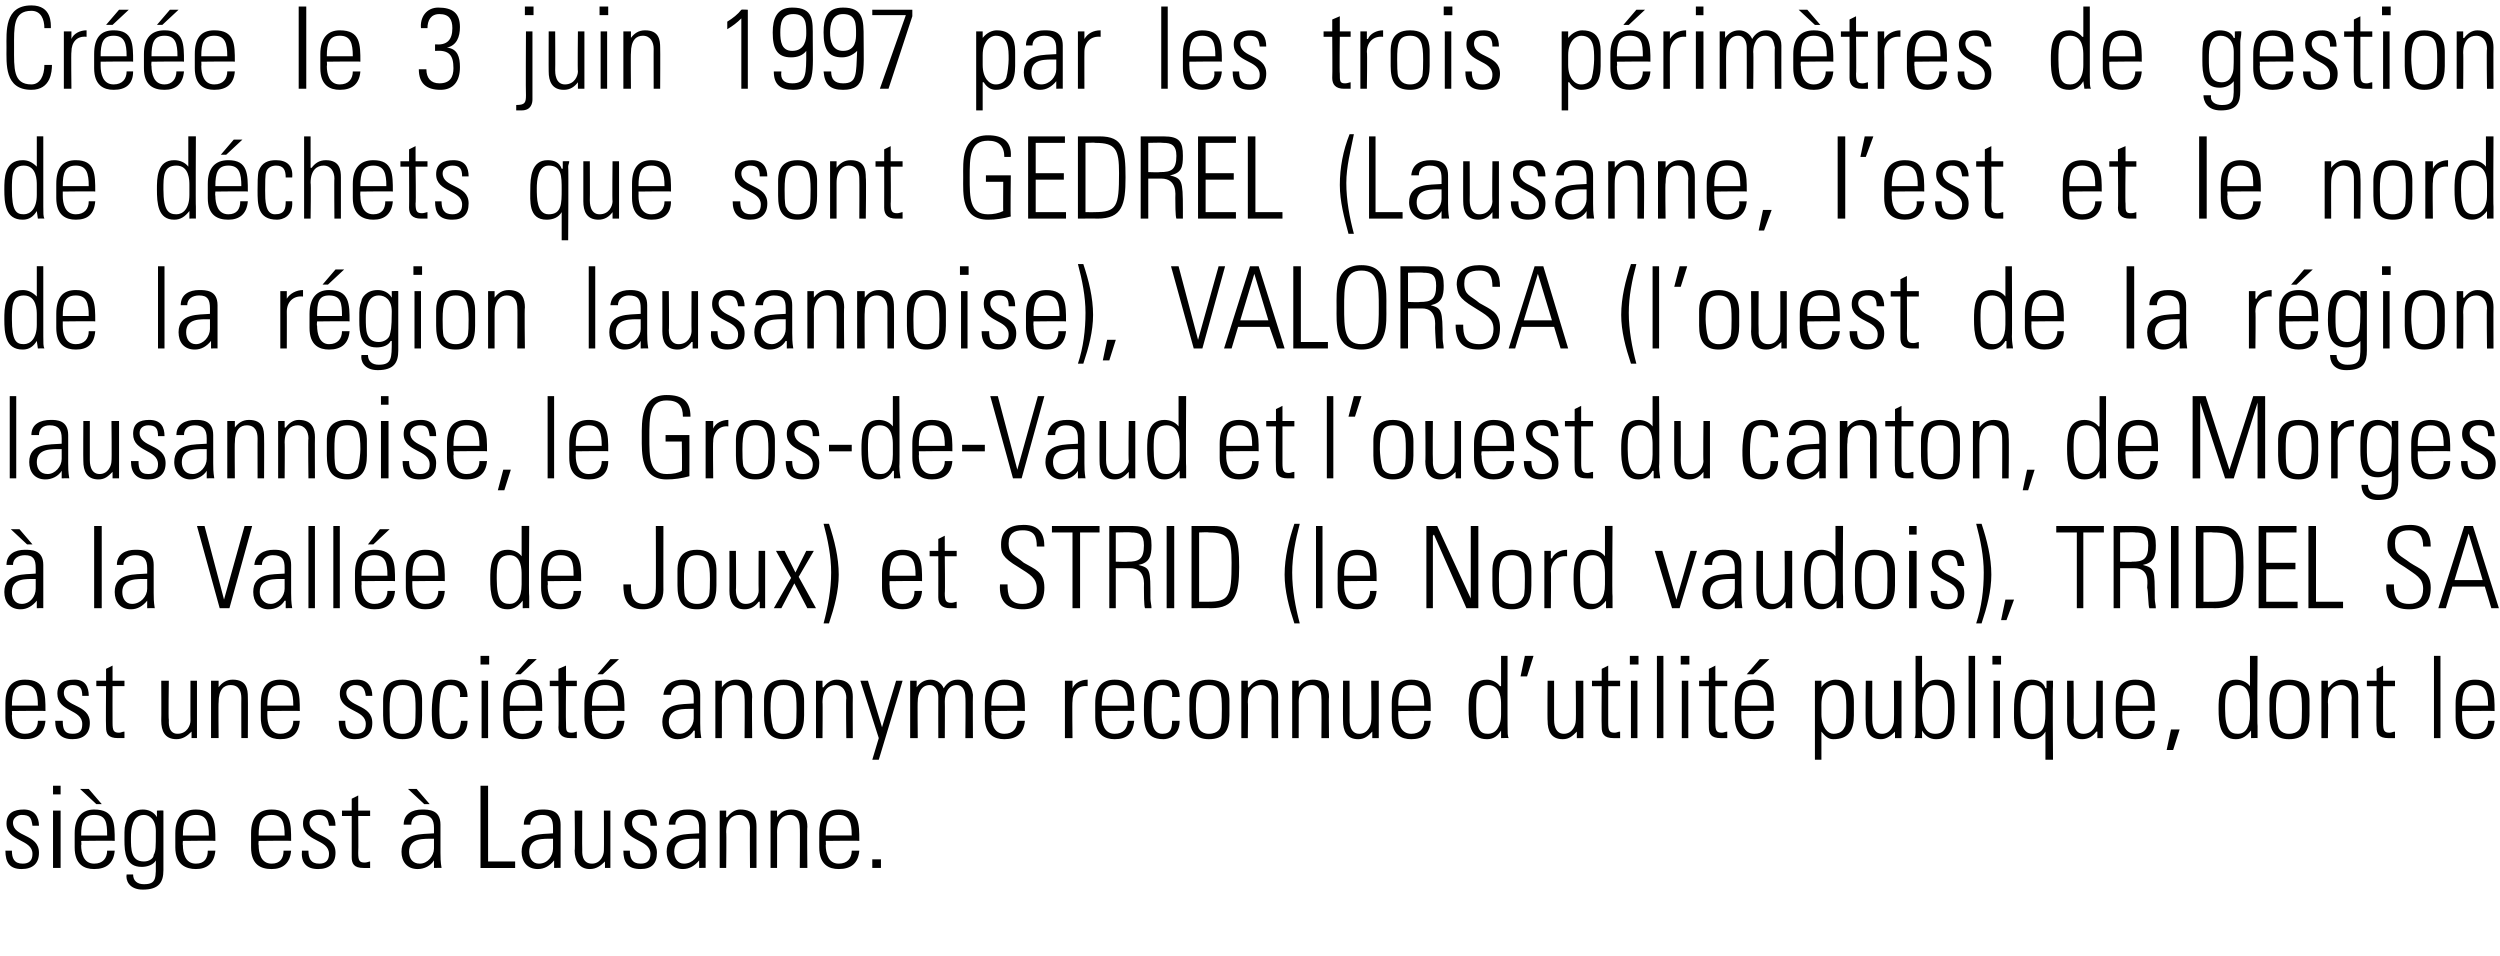
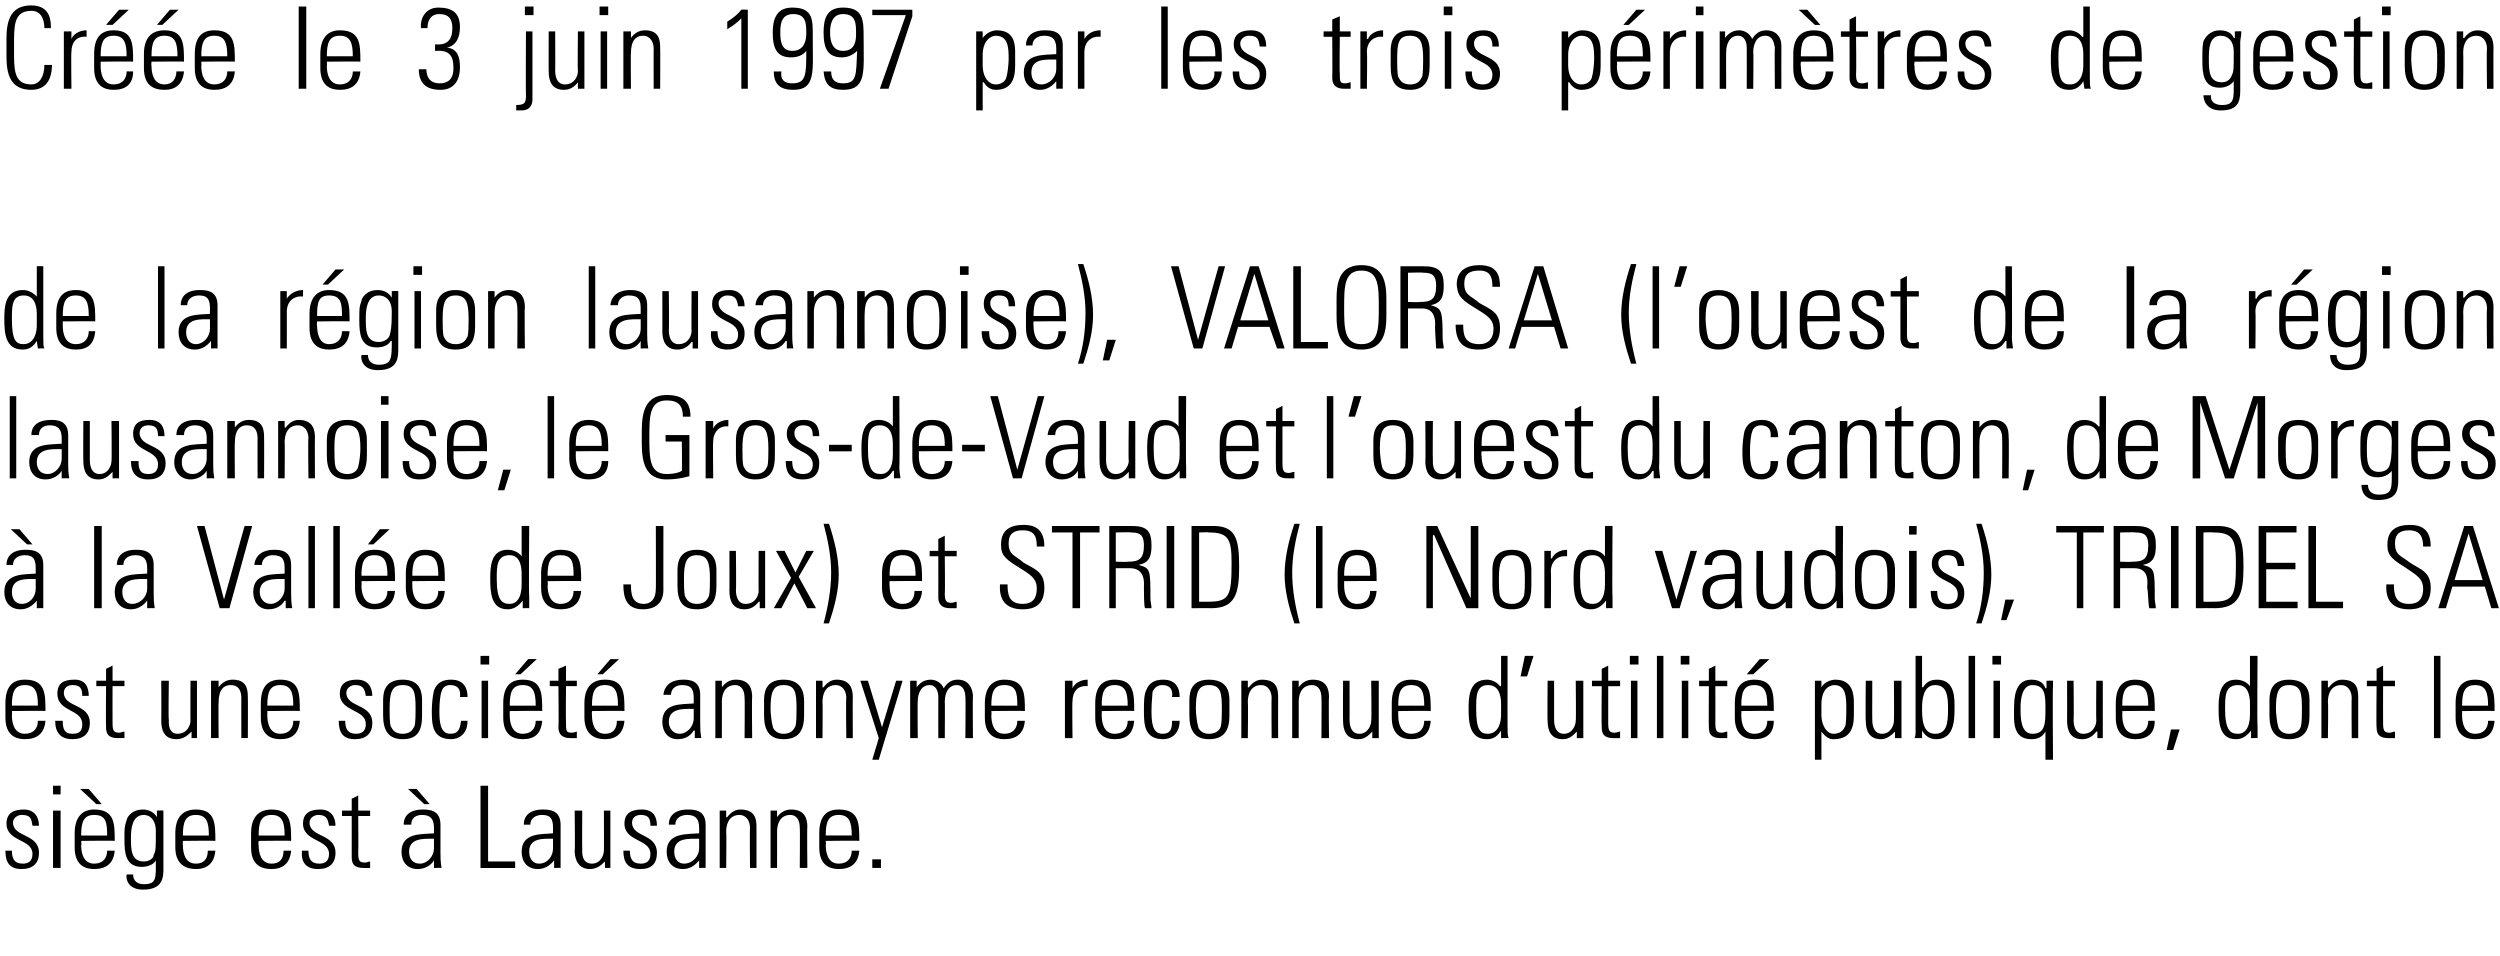
<svg xmlns="http://www.w3.org/2000/svg" version="1.1" width="231px" height="88.3px" viewBox="0 0 231 88.3">
  <desc>Cr e le 3 juin 1997 par les trois p rim tres de gestion de d chets que sont GEDREL (Lausanne, l est et le nord de la</desc>
  <defs />
  <g id="Polygon97939">
    <path d="m2 80.3c-1.1 0-1.5-.6-1.5-1.7c0 0 .6 0 .6 0c0 .7.2 1.2 1 1.2c.6 0 .9-.3.9-.9c0-1.4-2.4-1.1-2.4-2.8c0-1 .7-1.3 1.6-1.3c1 0 1.4.7 1.4 1.5c0 0-.6 0-.6 0c-.1-.7-.2-1-1-1c-.4 0-.8.3-.8.7c0 1.4 2.4 1 2.4 2.8c0 1-.6 1.5-1.6 1.5zm2.9-.1l0-5.3l.7 0l0 5.3l-.7 0zm0-6.8l0-.8l.7 0l0 .8l-.7 0zm4 .9l-1.5-1.4l.8 0l1.2 1.4l-.5 0zm-1.4 3.4c0 0 .05.37 0 .4c0 .7.2 1.7 1.2 1.7c.8 0 1.2-.5 1.2-1.2c0 0 .7 0 .7 0c-.1 1.2-.8 1.7-1.9 1.7c-.9 0-1.8-.4-1.8-2c0 0 0-1.3 0-1.3c0-1.5.7-2.2 1.8-2.2c1.9 0 1.9 1.3 1.9 2.9c-.03-.04-3.1 0-3.1 0zm2.4-.5c0-1.2-.1-1.9-1.2-1.9c-1 0-1.2.7-1.2 1.9c0 0 2.4 0 2.4 0zm2.2.2c0 1.1 0 2.2 1.2 2.2c.5 0 .9-.3.9-.6c.2-.4.2-.6.2-2.2c0-1.1-.6-1.5-1.1-1.5c-1.1 0-1.2 1.3-1.2 2.1zm2.4-2.5c0 0 .61-.03.6 0c0 .5 0 .7 0 1c0 0 0 4.5 0 4.5c0 1.1-.4 1.8-1.9 1.8c-1.3 0-1.6-.9-1.5-1.4c0 0 .6 0 .6 0c0 .6.4.9 1 .9c1.2 0 1.1-.6 1.1-2.2c0 0 0 0 0 0c-.2.4-.8.6-1.3.6c-1.5 0-1.6-1.3-1.6-2.5c0-1.2 0-1.2.2-1.8c0-.2.4-1 1.5-1c.5 0 1 .2 1.3.7c-.03.02 0 0 0 0l0-.6zm2.4 2.8c0 0-.03.37 0 .4c0 .7.2 1.7 1.2 1.7c.8 0 1.1-.5 1.1-1.2c0 0 .7 0 .7 0c-.1 1.2-.8 1.7-1.8 1.7c-.9 0-1.9-.4-1.9-2c0 0 0-1.3 0-1.3c0-1.5.7-2.2 1.9-2.2c1.8 0 1.8 1.3 1.8 2.9c0-.04-3 0-3 0zm2.4-.5c0-1.2-.2-1.9-1.2-1.9c-1 0-1.2.7-1.2 1.9c0 0 2.4 0 2.4 0zm4.6.5c0 0-.04.37 0 .4c0 .7.2 1.7 1.2 1.7c.8 0 1.1-.5 1.1-1.2c0 0 .7 0 .7 0c-.1 1.2-.8 1.7-1.8 1.7c-1 0-1.9-.4-1.9-2c0 0 0-1.3 0-1.3c0-1.5.7-2.2 1.9-2.2c1.8 0 1.8 1.3 1.8 2.9c-.01-.04-3 0-3 0zm2.4-.5c0-1.2-.2-1.9-1.2-1.9c-1 0-1.2.7-1.2 1.9c0 0 2.4 0 2.4 0zm3.1 3.1c-1.1 0-1.6-.6-1.5-1.7c0 0 .6 0 .6 0c0 .7.2 1.2 1 1.2c.6 0 .9-.3.9-.9c0-1.4-2.4-1.1-2.4-2.8c0-1 .7-1.3 1.6-1.3c1 0 1.4.7 1.4 1.5c0 0-.6 0-.6 0c-.1-.7-.3-1-1-1c-.4 0-.8.3-.8.7c0 1.4 2.4 1 2.4 2.8c0 1-.6 1.5-1.6 1.5zm2.2-4.9l0-.5l.9 0l0-1.1l.6-.3l0 1.4l1.1 0l0 .5l-1.1 0c0 0 .03 3.38 0 3.4c0 .7.1.9.6.9c.2 0 .4-.1.5-.1c0 0 0 .6 0 .6c-.2 0-.4 0-.6 0c-.9 0-1.1-.4-1.1-1c0-.03 0-3.8 0-3.8l-.9 0zm7.6-1.1l-1.5-1.4l.8 0l1.2 1.4l-.5 0zm.9 3.2c-.9 0-2.3-.1-2.3 1.2c0 .6.3 1.1 1 1.1c.7 0 1.3-.7 1.3-1.4c0 0 0-.9 0-.9zm0 2c0 0-.01.03 0 0c-.3.5-.9.8-1.5.8c-1 0-1.5-.7-1.5-1.6c0-1.8 1.9-1.6 3-1.7c0 0 0-.5 0-.5c0-.8-.3-1.2-1.1-1.2c-.6 0-1 .3-1 .9c0 0-.7 0-.7 0c0-1 .8-1.4 1.7-1.4c.6 0 1.7 0 1.7 1.4c0 0 0 2.6 0 2.6c0 .4 0 .8.1 1.4c-.04-.02-.7 0-.7 0l0-.7zm4.3.7l0-7.6l.7 0l0 7l2.5 0l0 .6l-3.2 0zm6.7-2.7c-.9 0-2.2-.1-2.2 1.2c0 .6.3 1.1.9 1.1c.8 0 1.3-.7 1.3-1.4c0 0 0-.9 0-.9zm.1 2c0 0-.03.03 0 0c-.4.5-.9.8-1.5.8c-1 0-1.5-.7-1.5-1.6c0-1.8 1.9-1.6 2.9-1.7c0 0 0-.5 0-.5c0-.8-.2-1.2-1-1.2c-.6 0-1.1.3-1.1.9c0 0-.6 0-.6 0c0-1 .8-1.4 1.7-1.4c.6 0 1.7 0 1.7 1.4c0 0 0 2.6 0 2.6c0 .4 0 .8 0 1.4c.04-.02-.6 0-.6 0l0-.7zm5.2-4.6l0 5.3l-.5 0l0-.6c0 0-.02-.01 0 0c-.4.4-.8.7-1.4.7c-1 0-1.4-.8-1.4-1.7c.05.03 0-3.7 0-3.7l.7 0c0 0-.02 3.62 0 3.6c0 .2-.1 1.3.9 1.3c.8 0 1.1-.8 1.1-1.2c.02.02 0-3.7 0-3.7l.6 0zm2.8 5.4c-1.2 0-1.6-.6-1.6-1.7c0 0 .6 0 .6 0c0 .7.2 1.2 1 1.2c.6 0 .9-.3.9-.9c0-1.4-2.4-1.1-2.4-2.8c0-1 .7-1.3 1.6-1.3c1.1 0 1.4.7 1.4 1.5c0 0-.6 0-.6 0c0-.7-.2-1-.9-1c-.5 0-.8.3-.8.7c0 1.4 2.3 1 2.3 2.8c0 1-.5 1.5-1.5 1.5zm5.4-2.8c-1 0-2.3-.1-2.3 1.2c0 .6.3 1.1.9 1.1c.8 0 1.4-.7 1.4-1.4c0 0 0-.9 0-.9zm0 2c0 0-.03.03 0 0c-.4.5-.9.8-1.5.8c-1 0-1.5-.7-1.5-1.6c0-1.8 1.9-1.6 3-1.7c0 0 0-.5 0-.5c0-.8-.3-1.2-1.1-1.2c-.6 0-1.1.3-1.1.9c0 0-.6 0-.6 0c0-1 .8-1.4 1.7-1.4c.6 0 1.7 0 1.7 1.4c0 0 0 2.6 0 2.6c0 .4 0 .8 0 1.4c.04-.02-.6 0-.6 0l0-.7zm2.5.7l-.6 0l0-5.3l.6 0l0 .6c0 0 .07.03.1 0c.3-.4.7-.7 1.2-.7c1.4 0 1.5.9 1.5 1.6c0 .04 0 3.8 0 3.8l-.6 0c0 0-.03-3.73 0-3.7c0-.6-.3-1.2-1-1.2c-.6 0-1.2.4-1.2 1.6c.04-.05 0 3.3 0 3.3zm4.7 0l-.6 0l0-5.3l.6 0l0 .6c0 0 .03.03 0 0c.3-.4.7-.7 1.3-.7c1.3 0 1.5.9 1.5 1.6c-.04.04 0 3.8 0 3.8l-.7 0c0 0 .03-3.73 0-3.7c0-.6-.2-1.2-.9-1.2c-.6 0-1.2.4-1.2 1.6c.01-.05 0 3.3 0 3.3zm4.5-2.5c0 0 .03.37 0 .4c0 .7.2 1.7 1.2 1.7c.8 0 1.2-.5 1.2-1.2c0 0 .7 0 .7 0c-.1 1.2-.8 1.7-1.9 1.7c-.9 0-1.8-.4-1.8-2c0 0 0-1.3 0-1.3c0-1.5.6-2.2 1.8-2.2c1.9 0 1.9 1.3 1.9 2.9c-.04-.04-3.1 0-3.1 0zm2.4-.5c0-1.2-.2-1.9-1.2-1.9c-1 0-1.2.7-1.2 1.9c0 0 2.4 0 2.4 0zm1.9 2.2l.8 0l0 .8l-.8 0l0-.8z" stroke="none" fill="#000" />
  </g>
  <g id="Polygon97938">
    <path d="m1.1 65.7c0 0 .03.37 0 .4c0 .7.2 1.7 1.2 1.7c.8 0 1.2-.5 1.2-1.2c0 0 .7 0 .7 0c-.1 1.2-.8 1.7-1.9 1.7c-.9 0-1.8-.4-1.8-2c0 0 0-1.3 0-1.3c0-1.5.6-2.2 1.8-2.2c1.9 0 1.9 1.3 1.9 2.9c-.04-.04-3.1 0-3.1 0zm2.4-.5c0-1.2-.2-1.9-1.2-1.9c-1 0-1.2.7-1.2 1.9c0 0 2.4 0 2.4 0zm3.2 3.1c-1.1 0-1.6-.6-1.6-1.7c0 0 .7 0 .7 0c0 .7.1 1.2.9 1.2c.7 0 .9-.3.9-.9c0-1.4-2.3-1.1-2.3-2.8c0-1 .6-1.3 1.6-1.3c1 0 1.3.7 1.3 1.5c0 0-.6 0-.6 0c0-.7-.2-1-.9-1c-.5 0-.8.3-.8.7c0 1.4 2.4 1 2.4 2.8c0 1-.6 1.5-1.6 1.5zm2.2-4.9l0-.5l.9 0l0-1.1l.6-.3l0 1.4l1.1 0l0 .5l-1.1 0c0 0-.01 3.38 0 3.4c0 .7.1.9.6.9c.2 0 .3-.1.5-.1c0 0 0 .6 0 .6c-.2 0-.4 0-.6 0c-.9 0-1.1-.4-1.1-1c-.03-.03 0-3.8 0-3.8l-.9 0zm9.3-.5l0 5.3l-.5 0l0-.6c0 0-.05-.01 0 0c-.4.4-.8.7-1.4.7c-1.1 0-1.4-.8-1.4-1.7c.02.03 0-3.7 0-3.7l.7 0c0 0-.05 3.62 0 3.6c0 .2-.1 1.3.8 1.3c.9 0 1.2-.8 1.2-1.2c-.01.02 0-3.7 0-3.7l.6 0zm2 5.3l-.7 0l0-5.3l.7 0l0 .6c0 0-.01.03 0 0c.3-.4.7-.7 1.3-.7c1.3 0 1.4.9 1.4 1.6c.02.04 0 3.8 0 3.8l-.6 0c0 0-.01-3.73 0-3.7c0-.6-.2-1.2-1-1.2c-.6 0-1.1.4-1.1 1.6c-.03-.05 0 3.3 0 3.3zm4.5-2.5c0 0 0 .37 0 .4c0 .7.2 1.7 1.2 1.7c.8 0 1.2-.5 1.2-1.2c0 0 .6 0 .6 0c-.1 1.2-.7 1.7-1.8 1.7c-.9 0-1.8-.4-1.8-2c0 0 0-1.3 0-1.3c0-1.5.6-2.2 1.8-2.2c1.8 0 1.8 1.3 1.8 2.9c.02-.04-3 0-3 0zm2.4-.5c0-1.2-.2-1.9-1.2-1.9c-1 0-1.2.7-1.2 1.9c0 0 2.4 0 2.4 0zm5.7 3.1c-1.1 0-1.5-.6-1.5-1.7c0 0 .6 0 .6 0c0 .7.2 1.2 1 1.2c.6 0 .9-.3.9-.9c0-1.4-2.4-1.1-2.4-2.8c0-1 .7-1.3 1.6-1.3c1 0 1.4.7 1.4 1.5c0 0-.6 0-.6 0c-.1-.7-.3-1-1-1c-.4 0-.8.3-.8.7c0 1.4 2.4 1 2.4 2.8c0 1-.6 1.5-1.6 1.5zm2.6-2.2c0 0 0-1.3 0-1.3c0-.6 0-2 1.8-2c1.8 0 1.8 1.4 1.8 2c0 0 0 1.3 0 1.3c0 1.4-.4 2.2-1.8 2.2c-1.3 0-1.8-.8-1.8-2.2zm2.9 1c.1-.3.1-1.2.1-1.6c0-1.5-.1-2.2-1.2-2.2c-1 0-1.2.7-1.2 2.2c0 .4 0 1.3.1 1.6c.1.1.2.7 1.1.7c.9 0 1-.6 1.1-.7zm4.2-2.7c.1-.7-.2-1.1-.9-1.1c-.4 0-.7.2-.8.6c-.1.2-.2 1-.2 1.7c0 .9 0 2.2 1 2.2c.8 0 .9-.5 1-1.2c0 0 .6 0 .6 0c0 1.4-1 1.7-1.5 1.7c-1.8 0-1.8-1.4-1.8-2.7c0-.6.1-1.4.2-1.8c.3-.8.9-1 1.6-1c.9 0 1.5.5 1.5 1.6c0 0-.7 0-.7 0zm2 3.8l0-5.3l.6 0l0 5.3l-.6 0zm-.1-6.8l0-.8l.8 0l0 .8l-.8 0zm4.4-.5l.8 0l-1.5 1.4l-.5 0l1.2-1.4zm-1.7 4.8c0 0-.01.37 0 .4c0 .7.2 1.7 1.2 1.7c.8 0 1.2-.5 1.2-1.2c0 0 .6 0 .6 0c-.1 1.2-.7 1.7-1.8 1.7c-.9 0-1.8-.4-1.8-2c0 0 0-1.3 0-1.3c0-1.5.6-2.2 1.8-2.2c1.8 0 1.8 1.3 1.8 2.9c.02-.04-3 0-3 0zm2.4-.5c0-1.2-.2-1.9-1.2-1.9c-1 0-1.2.7-1.2 1.9c0 0 2.4 0 2.4 0zm1.3-1.8l0-.5l.8 0l0-1.1l.7-.3l0 1.4l1 0l0 .5l-1 0c0 0-.03 3.38 0 3.4c0 .7 0 .9.5.9c.3 0 .4-.1.5-.1c0 0 0 .6 0 .6c-.1 0-.4 0-.6 0c-.8 0-1.1-.4-1.1-1c.04-.03 0-3.8 0-3.8l-.8 0zm5.6-2.5l.8 0l-1.5 1.4l-.5 0l1.2-1.4zm-1.7 4.8c0 0-.03.37 0 .4c0 .7.2 1.7 1.2 1.7c.8 0 1.1-.5 1.1-1.2c0 0 .7 0 .7 0c-.1 1.2-.8 1.7-1.8 1.7c-.9 0-1.9-.4-1.9-2c0 0 0-1.3 0-1.3c0-1.5.7-2.2 1.9-2.2c1.8 0 1.8 1.3 1.8 2.9c0-.04-3 0-3 0zm2.4-.5c0-1.2-.2-1.9-1.2-1.9c-1 0-1.2.7-1.2 1.9c0 0 2.4 0 2.4 0zm7 .3c-.9 0-2.3-.1-2.3 1.2c0 .6.4 1.1 1 1.1c.7 0 1.3-.7 1.3-1.4c0 0 0-.9 0-.9zm.1 2c0 0-.06.03-.1 0c-.3.5-.8.8-1.5.8c-.9 0-1.4-.7-1.4-1.6c0-1.8 1.8-1.6 2.9-1.7c0 0 0-.5 0-.5c0-.8-.2-1.2-1.1-1.2c-.5 0-1 .3-1 .9c0 0-.7 0-.7 0c.1-1 .9-1.4 1.8-1.4c.5 0 1.6 0 1.6 1.4c0 0 0 2.6 0 2.6c0 .4 0 .8.1 1.4c.01-.02-.6 0-.6 0l0-.7zm2.5.7l-.6 0l0-5.3l.6 0l0 .6c0 0 .03.03 0 0c.3-.4.7-.7 1.3-.7c1.3 0 1.5.9 1.5 1.6c-.04.04 0 3.8 0 3.8l-.7 0c0 0 .03-3.73 0-3.7c0-.6-.2-1.2-.9-1.2c-.6 0-1.2.4-1.2 1.6c.01-.05 0 3.3 0 3.3zm3.9-2.1c0 0 0-1.3 0-1.3c0-.6 0-2 1.8-2c1.8 0 1.9 1.4 1.9 2c0 0 0 1.3 0 1.3c0 1.4-.5 2.2-1.9 2.2c-1.3 0-1.8-.8-1.8-2.2zm2.9 1c.1-.3.1-1.2.1-1.6c0-1.5-.1-2.2-1.2-2.2c-1 0-1.2.7-1.2 2.2c0 .4.1 1.3.2 1.6c0 .1.2.7 1 .7c.9 0 1-.6 1.1-.7zm2.5 1.1l-.6 0l0-5.3l.6 0l0 .6c0 0 .05.03.1 0c.3-.4.7-.7 1.2-.7c1.3 0 1.5.9 1.5 1.6c-.02.04 0 3.8 0 3.8l-.6 0c0 0-.05-3.73 0-3.7c0-.6-.3-1.2-1-1.2c-.6 0-1.2.4-1.2 1.6c.03-.05 0 3.3 0 3.3zm5.2 0l-1.7-5.3l.7 0l1.3 4.3l0 0l1.3-4.3l.6 0l-2.2 7.3l-.6 0l.6-2zm3.6 0l-.7 0l0-5.3l.6 0l0 .6c0 0 .03.03 0 0c.3-.4.7-.7 1.3-.7c.5 0 1 .3 1.2.8c.3-.5.7-.8 1.3-.8c.9 0 1.3.6 1.4 1.4c-.03.03 0 4 0 4l-.7 0c0 0 .04-3.81 0-3.8c0-.5-.2-1.1-.8-1.1c-.8 0-1.1.8-1.1 1.5c.02-.03 0 3.4 0 3.4l-.6 0c0 0-.01-3.81 0-3.8c0-.5-.2-1.1-.8-1.1c-.8 0-1.1.8-1.1 1.5c-.03-.03 0 3.4 0 3.4zm6.8-2.5c0 0 .04.37 0 .4c0 .7.2 1.7 1.2 1.7c.8 0 1.2-.5 1.2-1.2c0 0 .7 0 .7 0c-.1 1.2-.8 1.7-1.9 1.7c-.9 0-1.8-.4-1.8-2c0 0 0-1.3 0-1.3c0-1.5.7-2.2 1.8-2.2c1.9 0 1.9 1.3 1.9 2.9c-.03-.04-3.1 0-3.1 0zm2.4-.5c0-1.2-.1-1.9-1.2-1.9c-1 0-1.2.7-1.2 1.9c0 0 2.4 0 2.4 0zm5.1-1.6c0 0-.02-.01 0 0c.2-.5.8-.8 1.4-.8c0 0 0 .6 0 .6c-.9-.1-1.4.5-1.4 1.4c-.04-.03 0 3.4 0 3.4l-.7 0l0-5.3l.7 0l0 .7zm2.7 2.1c0 0 0 .37 0 .4c0 .7.2 1.7 1.2 1.7c.8 0 1.2-.5 1.2-1.2c0 0 .6 0 .6 0c-.1 1.2-.7 1.7-1.8 1.7c-.9 0-1.8-.4-1.8-2c0 0 0-1.3 0-1.3c0-1.5.6-2.2 1.8-2.2c1.8 0 1.8 1.3 1.8 2.9c.02-.04-3 0-3 0zm2.4-.5c0-1.2-.2-1.9-1.2-1.9c-1 0-1.2.7-1.2 1.9c0 0 2.4 0 2.4 0zm4.1-.8c.1-.7-.2-1.1-.9-1.1c-.4 0-.7.2-.9.6c0 .2-.1 1-.1 1.7c0 .9 0 2.2 1 2.2c.8 0 .9-.5.9-1.2c0 0 .7 0 .7 0c0 1.4-1 1.7-1.5 1.7c-1.8 0-1.8-1.4-1.8-2.7c0-.6 0-1.4.2-1.8c.3-.8.9-1 1.6-1c.9 0 1.5.5 1.5 1.6c0 0-.7 0-.7 0zm1.6 1.7c0 0 0-1.3 0-1.3c0-.6 0-2 1.8-2c1.9 0 1.9 1.4 1.9 2c0 0 0 1.3 0 1.3c0 1.4-.5 2.2-1.9 2.2c-1.3 0-1.8-.8-1.8-2.2zm2.9 1c.1-.3.1-1.2.1-1.6c0-1.5-.1-2.2-1.2-2.2c-1 0-1.2.7-1.2 2.2c0 .4.1 1.3.2 1.6c0 .1.2.7 1 .7c.9 0 1.1-.6 1.1-.7zm2.5 1.1l-.6 0l0-5.3l.6 0l0 .6c0 0 .06.03.1 0c.3-.4.7-.7 1.2-.7c1.4 0 1.5.9 1.5 1.6c-.01.04 0 3.8 0 3.8l-.6 0c0 0-.03-3.73 0-3.7c0-.6-.3-1.2-1-1.2c-.6 0-1.2.4-1.2 1.6c.04-.05 0 3.3 0 3.3zm4.7 0l-.6 0l0-5.3l.6 0l0 .6c0 0 .03.03 0 0c.3-.4.7-.7 1.3-.7c1.3 0 1.5.9 1.5 1.6c-.04.04 0 3.8 0 3.8l-.7 0c0 0 .03-3.73 0-3.7c0-.6-.2-1.2-.9-1.2c-.6 0-1.2.4-1.2 1.6c.01-.05 0 3.3 0 3.3zm7.4-5.3l0 5.3l-.6 0l0-.6c0 0 .01-.01 0 0c-.4.4-.7.7-1.3.7c-1.1 0-1.4-.8-1.4-1.7c-.02.03 0-3.7 0-3.7l.6 0c0 0 .01 3.62 0 3.6c0 .2 0 1.3.9 1.3c.8 0 1.1-.8 1.1-1.2c.05.02 0-3.7 0-3.7l.7 0zm1.8 2.8c0 0-.01.37 0 .4c0 .7.2 1.7 1.2 1.7c.8 0 1.2-.5 1.2-1.2c0 0 .6 0 .6 0c-.1 1.2-.7 1.7-1.8 1.7c-.9 0-1.8-.4-1.8-2c0 0 0-1.3 0-1.3c0-1.5.6-2.2 1.8-2.2c1.8 0 1.8 1.3 1.8 2.9c.02-.04-3 0-3 0zm2.4-.5c0-1.2-.2-1.9-1.2-1.9c-1 0-1.2.7-1.2 1.9c0 0 2.4 0 2.4 0zm7.1.8c0 0 0-.9 0-.9c0-.4 0-1.8-1.2-1.8c-1.1 0-1.1 1-1.1 2.2c0 2 .4 2.3 1.1 2.3c.6 0 1.2-.5 1.2-1.8zm0 1.5c0 0 0 .02 0 0c-.3.5-.7.8-1.3.8c-1.6 0-1.7-1.5-1.7-2.8c0-1 0-2.7 1.7-2.7c.4 0 .9.2 1.2.6c.05 0 .1 0 .1 0l0-2.8l.6 0c0 0-.01 6.53 0 6.5c0 .6 0 .9.1 1.1c-.04-.02-.7 0-.7 0l0-.7zm2.2-6.9l.8 0l-.6 1.9l-.6 0l.4-1.9zm5.4 2.3l0 5.3l-.6 0l0-.6c0 0 0-.01 0 0c-.4.4-.7.7-1.3.7c-1.1 0-1.4-.8-1.4-1.7c-.03.03 0-3.7 0-3.7l.6 0c0 0 0 3.62 0 3.6c0 .2 0 1.3.9 1.3c.8 0 1.1-.8 1.1-1.2c.04.02 0-3.7 0-3.7l.7 0zm.8.5l0-.5l.9 0l0-1.1l.6-.3l0 1.4l1.1 0l0 .5l-1.1 0c0 0 0 3.38 0 3.4c0 .7.1.9.6.9c.2 0 .3-.1.5-.1c0 0 0 .6 0 .6c-.2 0-.4 0-.6 0c-.9 0-1.1-.4-1.1-1c-.03-.03 0-3.8 0-3.8l-.9 0zm3.6 4.8l0-5.3l.6 0l0 5.3l-.6 0zm-.1-6.8l0-.8l.8 0l0 .8l-.8 0zm2.5 6.8l0-7.6l.6 0l0 7.6l-.6 0zm2.3 0l0-5.3l.6 0l0 5.3l-.6 0zm-.1-6.8l0-.8l.8 0l0 .8l-.8 0zm1.7 2l0-.5l.9 0l0-1.1l.6-.3l0 1.4l1.1 0l0 .5l-1.1 0c0 0 .01 3.38 0 3.4c0 .7.1.9.6.9c.2 0 .3-.1.5-.1c0 0 0 .6 0 .6c-.2 0-.4 0-.6 0c-.9 0-1.1-.4-1.1-1c-.02-.03 0-3.8 0-3.8l-.9 0zm5.6-2.5l.9 0l-1.5 1.4l-.6 0l1.2-1.4zm-1.7 4.8c0 0 .01.37 0 .4c0 .7.2 1.7 1.2 1.7c.8 0 1.2-.5 1.2-1.2c0 0 .6 0 .6 0c0 1.2-.7 1.7-1.8 1.7c-.9 0-1.8-.4-1.8-2c0 0 0-1.3 0-1.3c0-1.5.6-2.2 1.8-2.2c1.8 0 1.8 1.3 1.8 2.9c.04-.04-3 0-3 0zm2.4-.5c0-1.2-.2-1.9-1.2-1.9c-1 0-1.2.7-1.2 1.9c0 0 2.4 0 2.4 0zm5 .8c0 1.2.6 1.8 1.1 1.8c.9 0 1-.6 1.1-.7c.1-.3.1-1.2.1-1.6c0-1 0-2.2-1.1-2.2c-.5 0-1.2.4-1.2 1.8c0 0 0 .9 0 .9zm0-2.5c0 0 .01.01 0 0c.3-.5.9-.7 1.3-.7c1.6 0 1.7 1.4 1.7 2.1c0 0 0 1.2 0 1.2c0 1.4-.5 2.2-1.9 2.2c-.4 0-.7-.2-1.1-.7c.03-.01 0 0 0 0l0 2.6l-.6 0l0-7.3l.6 0l0 .6zm7.4-.6l0 5.3l-.6 0l0-.6c0 0-.01-.01 0 0c-.4.4-.8.7-1.3.7c-1.1 0-1.4-.8-1.4-1.7c-.04.03 0-3.7 0-3.7l.6 0c0 0-.01 3.62 0 3.6c0 .2 0 1.3.9 1.3c.8 0 1.1-.8 1.1-1.2c.03.02 0-3.7 0-3.7l.7 0zm3.1 4.9c1.1 0 1.2-1 1.2-2.3c0-1.2-.1-2.2-1.2-2.2c-1.1 0-1.2 1.4-1.2 2.1c0 .9 0 2.4 1.2 2.4zm-1.9.4c.1-.2.1-.4.1-.5c0-.04 0-7.1 0-7.1l.6 0l0 2.9c0 0 .05 0 .1 0c.3-.5.7-.7 1.3-.7c1.7 0 1.6 1.8 1.6 2.7c0 1.2-.1 2.8-1.7 2.8c-.6 0-1-.3-1.3-.8c.01.04 0 0 0 0l0 .7c0 0-.66-.02-.7 0zm5 0l0-7.6l.6 0l0 7.6l-.6 0zm2.3 0l0-5.3l.6 0l0 5.3l-.6 0zm-.1-6.8l0-.8l.8 0l0 .8l-.8 0zm4.9 4.1c0-1.2 0-2.2-1.2-2.2c-1 0-1.1 1.4-1.1 2.1c0 .9 0 2.4 1.1 2.4c1.2 0 1.2-1 1.2-2.3zm.7-2.6c0 .2 0 .3 0 .5c-.05 0 0 6.8 0 6.8l-.7 0l0-2.6c0 0 0-.04 0 0c-.3.5-.7.7-1.3.7c-1.8 0-1.6-1.8-1.6-2.8c0-1.1.1-2.7 1.6-2.7c.6 0 1.1.2 1.3.8c.04-.04.1 0 .1 0l0-.7c0 0 .62-.02.6 0zm4.6 0l0 5.3l-.5 0l0-.6c0 0-.06-.01-.1 0c-.3.4-.7.7-1.3.7c-1.1 0-1.4-.8-1.4-1.7c.01.03 0-3.7 0-3.7l.6 0c0 0 .04 3.62 0 3.6c0 .2 0 1.3.9 1.3c.9 0 1.2-.8 1.2-1.2c-.03.02 0-3.7 0-3.7l.6 0zm1.8 2.8c0 0 .02.37 0 .4c0 .7.2 1.7 1.2 1.7c.8 0 1.2-.5 1.2-1.2c0 0 .6 0 .6 0c0 1.2-.7 1.7-1.8 1.7c-.9 0-1.8-.4-1.8-2c0 0 0-1.3 0-1.3c0-1.5.6-2.2 1.8-2.2c1.8 0 1.8 1.3 1.8 2.9c.04-.04-3 0-3 0zm2.4-.5c0-1.2-.2-1.9-1.2-1.9c-1 0-1.2.7-1.2 1.9c0 0 2.4 0 2.4 0zm2.1 2.2l.8 0l-.6 1.9l-.6 0l.4-1.9zm7.3-1.4c0 0 0-.9 0-.9c0-.4 0-1.8-1.1-1.8c-1.2 0-1.2 1-1.2 2.2c0 2 .5 2.3 1.2 2.3c.6 0 1.1-.5 1.1-1.8zm.1 1.5c0 0-.04.02 0 0c-.4.5-.8.8-1.4.8c-1.5 0-1.6-1.5-1.6-2.8c0-1 0-2.7 1.6-2.7c.5 0 1 .2 1.3.6c0 0 0 0 0 0l0-2.8l.7 0c0 0-.05 6.53 0 6.5c0 .6 0 .9 0 1.1c.02-.02-.6 0-.6 0l0-.7zm1.7-1.4c0 0 0-1.3 0-1.3c0-.6 0-2 1.8-2c1.9 0 1.9 1.4 1.9 2c0 0 0 1.3 0 1.3c0 1.4-.5 2.2-1.9 2.2c-1.3 0-1.8-.8-1.8-2.2zm2.9 1c.1-.3.1-1.2.1-1.6c0-1.5-.1-2.2-1.2-2.2c-1 0-1.2.7-1.2 2.2c0 .4.1 1.3.2 1.6c0 .1.2.7 1 .7c.9 0 1.1-.6 1.1-.7zm2.5 1.1l-.6 0l0-5.3l.6 0l0 .6c0 0 .07.03.1 0c.3-.4.7-.7 1.2-.7c1.4 0 1.5.9 1.5 1.6c0 .04 0 3.8 0 3.8l-.6 0c0 0-.03-3.73 0-3.7c0-.6-.3-1.2-1-1.2c-.6 0-1.2.4-1.2 1.6c.05-.05 0 3.3 0 3.3zm3.6-4.8l0-.5l.9 0l0-1.1l.6-.3l0 1.4l1.1 0l0 .5l-1.1 0c0 0-.01 3.38 0 3.4c0 .7.1.9.6.9c.2 0 .3-.1.5-.1c0 0 0 .6 0 .6c-.2 0-.4 0-.6 0c-.9 0-1.1-.4-1.1-1c-.04-.03 0-3.8 0-3.8l-.9 0zm6.2 4.8l0-7.6l.6 0l0 7.6l-.6 0zm2.6-2.5c0 0 0 .37 0 .4c0 .7.2 1.7 1.2 1.7c.8 0 1.2-.5 1.2-1.2c0 0 .6 0 .6 0c-.1 1.2-.7 1.7-1.8 1.7c-.9 0-1.8-.4-1.8-2c0 0 0-1.3 0-1.3c0-1.5.6-2.2 1.8-2.2c1.8 0 1.8 1.3 1.8 2.9c.02-.04-3 0-3 0zm2.4-.5c0-1.2-.2-1.9-1.2-1.9c-1 0-1.2.7-1.2 1.9c0 0 2.4 0 2.4 0z" stroke="none" fill="#000" />
  </g>
  <g id="Polygon97937">
    <path d="m2.5 50.3l-1.5-1.4l.8 0l1.2 1.4l-.5 0zm.8 3.2c-.9 0-2.2-.1-2.2 1.2c0 .6.3 1.1.9 1.1c.8 0 1.3-.7 1.3-1.4c0 0 0-.9 0-.9zm.1 2c0 0-.04.03 0 0c-.4.5-.9.8-1.5.8c-1 0-1.5-.7-1.5-1.6c0-1.8 1.9-1.6 2.9-1.7c0 0 0-.5 0-.5c0-.8-.2-1.2-1-1.2c-.6 0-1.1.3-1.1.9c0 0-.6 0-.6 0c0-1 .8-1.4 1.7-1.4c.6 0 1.7 0 1.7 1.4c0 0 0 2.6 0 2.6c0 .4 0 .8 0 1.4c.03-.02-.6 0-.6 0l0-.7zm5.3.7l0-7.6l.7 0l0 7.6l-.7 0zm4.9-2.7c-.9 0-2.3-.1-2.3 1.2c0 .6.3 1.1.9 1.1c.8 0 1.4-.7 1.4-1.4c0 0 0-.9 0-.9zm0 2c0 0-.02.03 0 0c-.4.5-.9.8-1.5.8c-1 0-1.5-.7-1.5-1.6c0-1.8 1.9-1.6 3-1.7c0 0 0-.5 0-.5c0-.8-.3-1.2-1.1-1.2c-.6 0-1.1.3-1.1.9c0 0-.6 0-.6 0c0-1 .8-1.4 1.7-1.4c.6 0 1.7 0 1.7 1.4c0 0 0 2.6 0 2.6c0 .4 0 .8.1 1.4c-.05-.02-.7 0-.7 0l0-.7zm9-6.9l.7 0l-2.1 7.6l-.9 0l-2.1-7.6l.7 0l1.8 6.8l0 0l1.9-6.8zm3.7 4.9c-.9 0-2.3-.1-2.3 1.2c0 .6.4 1.1 1 1.1c.7 0 1.3-.7 1.3-1.4c0 0 0-.9 0-.9zm.1 2c0 0-.06.03-.1 0c-.3.5-.8.8-1.5.8c-.9 0-1.4-.7-1.4-1.6c0-1.8 1.8-1.6 2.9-1.7c0 0 0-.5 0-.5c0-.8-.2-1.2-1.1-1.2c-.5 0-1 .3-1 .9c0 0-.7 0-.7 0c.1-1 .9-1.4 1.8-1.4c.5 0 1.6 0 1.6 1.4c0 0 0 2.6 0 2.6c0 .4 0 .8.1 1.4c.01-.02-.6 0-.6 0l0-.7zm2.1.7l0-7.6l.6 0l0 7.6l-.6 0zm2.3 0l0-7.6l.6 0l0 7.6l-.6 0zm4.3-7.3l.9 0l-1.5 1.4l-.5 0l1.1-1.4zm-1.7 4.8c0 0 .03.37 0 .4c0 .7.2 1.7 1.2 1.7c.8 0 1.2-.5 1.2-1.2c0 0 .7 0 .7 0c-.1 1.2-.8 1.7-1.9 1.7c-.9 0-1.8-.4-1.8-2c0 0 0-1.3 0-1.3c0-1.5.6-2.2 1.8-2.2c1.9 0 1.9 1.3 1.9 2.9c-.04-.04-3.1 0-3.1 0zm2.4-.5c0-1.2-.2-1.9-1.2-1.9c-1 0-1.2.7-1.2 1.9c0 0 2.4 0 2.4 0zm2.3.5c0 0-.01.37 0 .4c0 .7.2 1.7 1.2 1.7c.8 0 1.2-.5 1.2-1.2c0 0 .6 0 .6 0c-.1 1.2-.7 1.7-1.8 1.7c-.9 0-1.8-.4-1.8-2c0 0 0-1.3 0-1.3c0-1.5.6-2.2 1.8-2.2c1.8 0 1.8 1.3 1.8 2.9c.02-.04-3 0-3 0zm2.4-.5c0-1.2-.2-1.9-1.2-1.9c-1 0-1.2.7-1.2 1.9c0 0 2.4 0 2.4 0zm7.7.8c0 0 0-.9 0-.9c0-.4 0-1.8-1.1-1.8c-1.2 0-1.2 1-1.2 2.2c0 2 .5 2.3 1.2 2.3c.6 0 1.1-.5 1.1-1.8zm.1 1.5c0 0-.05.02 0 0c-.4.5-.8.8-1.4.8c-1.5 0-1.6-1.5-1.6-2.8c0-1 0-2.7 1.6-2.7c.5 0 1 .2 1.3.6c0 0 0 0 0 0l0-2.8l.7 0c0 0-.05 6.53 0 6.5c0 .6 0 .9 0 1.1c.01-.02-.6 0-.6 0l0-.7zm2.3-1.8c0 0 .05.37 0 .4c0 .7.2 1.7 1.2 1.7c.8 0 1.2-.5 1.2-1.2c0 0 .7 0 .7 0c-.1 1.2-.8 1.7-1.9 1.7c-.9 0-1.8-.4-1.8-2c0 0 0-1.3 0-1.3c0-1.5.7-2.2 1.8-2.2c1.9 0 1.9 1.3 1.9 2.9c-.03-.04-3.1 0-3.1 0zm2.4-.5c0-1.2-.1-1.9-1.2-1.9c-1 0-1.2.7-1.2 1.9c0 0 2.4 0 2.4 0zm5.3.8c0 .9.1 1.8 1.2 1.8c.6 0 1.1-.4 1.1-1.4c.02.05 0-5.8 0-5.8l.7 0c0 0-.01 5.94 0 5.9c0 1.8-1.6 1.8-1.9 1.8c-1.6 0-1.8-1.2-1.8-2.3c0 0 .7 0 .7 0zm4.3.1c0 0 0-1.3 0-1.3c0-.6 0-2 1.8-2c1.8 0 1.8 1.4 1.8 2c0 0 0 1.3 0 1.3c0 1.4-.4 2.2-1.8 2.2c-1.4 0-1.8-.8-1.8-2.2zm2.9 1c.1-.3.1-1.2.1-1.6c0-1.5-.2-2.2-1.2-2.2c-1 0-1.2.7-1.2 2.2c0 .4 0 1.3.1 1.6c.1.1.2.7 1.1.7c.9 0 1-.6 1.1-.7zm5.2-4.2l0 5.3l-.5 0l0-.6c0 0-.06-.01-.1 0c-.3.4-.7.7-1.3.7c-1.1 0-1.4-.8-1.4-1.7c.01.03 0-3.7 0-3.7l.6 0c0 0 .04 3.62 0 3.6c0 .2 0 1.3.9 1.3c.9 0 1.2-.8 1.2-1.2c-.02.02 0-3.7 0-3.7l.6 0zm2.4 2.5l-1.4-2.5l.8 0l1 2l1-2l.7 0l-1.4 2.4l1.6 2.9l-.8 0l-1.2-2.3l-1.2 2.3l-.7 0l1.6-2.8zm3.5-5c.5 1.5.9 3.1.9 4.7c0 1.5-.4 3-.9 4.5c0 0-.5 0-.5 0c.4-1.5.7-3.1.7-4.7c0-1.5-.3-3-.7-4.5c0 0 .5 0 .5 0zm5.6 5.3c0 0-.03.37 0 .4c0 .7.2 1.7 1.2 1.7c.8 0 1.1-.5 1.1-1.2c0 0 .7 0 .7 0c-.1 1.2-.8 1.7-1.8 1.7c-.9 0-1.9-.4-1.9-2c0 0 0-1.3 0-1.3c0-1.5.7-2.2 1.9-2.2c1.8 0 1.8 1.3 1.8 2.9c-.01-.04-3 0-3 0zm2.4-.5c0-1.2-.2-1.9-1.2-1.9c-1 0-1.2.7-1.2 1.9c0 0 2.4 0 2.4 0zm1.3-1.8l0-.5l.8 0l0-1.1l.6-.3l0 1.4l1.1 0l0 .5l-1.1 0c0 0 .04 3.38 0 3.4c0 .7.1.9.6.9c.2 0 .4-.1.5-.1c0 0 0 .6 0 .6c-.2 0-.4 0-.6 0c-.8 0-1.1-.4-1.1-1c.01-.03 0-3.8 0-3.8l-.8 0zm9.9-.9c0-.9-.2-1.5-1.3-1.5c-.8 0-1.3.3-1.3 1.2c0 1.1.6 1.1 1.4 1.8c1 .6 1.9.8 1.9 2.3c0 1.4-.7 2-2 2c-1.5 0-2.2-.8-2.1-2.3c0 0 .7 0 .7 0c0 .9.1 1.8 1.4 1.8c.9 0 1.3-.5 1.3-1.4c0-1-.6-1.3-1.7-2c-1.5-.9-1.6-1.3-1.6-2.1c0-1.3.8-1.8 2.1-1.8c1.5 0 1.9.9 1.9 2c0 0-.7 0-.7 0zm3.3-1.3l-1.9 0l0-.6l4.4 0l0 .6l-1.8 0l0 7l-.7 0l0-7zm4 3.3l0 3.7l-.6 0l0-7.6c0 0 2.06 0 2.1 0c1.4 0 1.8.5 1.8 1.8c0 1-.2 1.6-1.2 1.8c0 0 0 0 0 0c1.1.3 1.1.4 1.1 3.1c0 .3.1.6.1.9c0 0-.6 0-.6 0c-.1-.2-.1-1.5-.1-1.9c0-.3.2-1.8-1.3-1.8c.01 0-1.3 0-1.3 0zm0-.6c0 0 1.13.04 1.1 0c1 0 1.5-.2 1.5-1.5c0-1-.4-1.2-1.2-1.2c.02-.04-1.4 0-1.4 0l0 2.7zm5.4-3.3l0 7.6l-.7 0l0-7.6l.7 0zm2.3 7c0 0 .81.01.8 0c2 0 2.2-.5 2.2-3.6c0-2.2-.3-2.8-2.1-2.8c-.02-.04-.9 0-.9 0l0 6.4zm-.7-7c0 0 2.03 0 2 0c2.1 0 2.4 1.2 2.4 3.8c0 2.5-.4 3.8-2.6 3.8c-.04-.02-1.8 0-1.8 0l0-7.6zm10-.2c-.4 1.5-.7 3-.7 4.5c0 1.6.3 3.2.7 4.7c0 0-.5 0-.5 0c-.5-1.5-.9-3-.9-4.5c0-1.6.4-3.2.9-4.7c0 0 .5 0 .5 0zm1.5 7.8l0-7.6l.6 0l0 7.6l-.6 0zm2.6-2.5c0 0 0 .37 0 .4c0 .7.2 1.7 1.2 1.7c.8 0 1.2-.5 1.2-1.2c0 0 .6 0 .6 0c-.1 1.2-.7 1.7-1.8 1.7c-.9 0-1.8-.4-1.8-2c0 0 0-1.3 0-1.3c0-1.5.6-2.2 1.8-2.2c1.8 0 1.8 1.3 1.8 2.9c.02-.04-3 0-3 0zm2.4-.5c0-1.2-.2-1.9-1.2-1.9c-1 0-1.2.7-1.2 1.9c0 0 2.4 0 2.4 0zm5.2 3l0-7.6l1 0l3.1 6.7l0-.1l0-6.6l.7 0l0 7.6l-1.1 0l-3-6.8l-.1.1l0 6.7l-.6 0zm6.1-2.1c0 0 0-1.3 0-1.3c0-.6 0-2 1.8-2c1.8 0 1.8 1.4 1.8 2c0 0 0 1.3 0 1.3c0 1.4-.4 2.2-1.8 2.2c-1.4 0-1.8-.8-1.8-2.2zm2.9 1c.1-.3.1-1.2.1-1.6c0-1.5-.2-2.2-1.2-2.2c-1 0-1.2.7-1.2 2.2c0 .4 0 1.3.1 1.6c.1.1.2.7 1.1.7c.9 0 1-.6 1.1-.7zm2.5-3.5c0 0 .07-.01.1 0c.2-.5.8-.8 1.4-.8c0 0 0 .6 0 .6c-.9-.1-1.5.5-1.5 1.4c.04-.03 0 3.4 0 3.4l-.6 0l0-5.3l.6 0l0 .7zm5 2.4c0 0 0-.9 0-.9c0-.4 0-1.8-1.1-1.8c-1.2 0-1.2 1-1.2 2.2c0 2 .5 2.3 1.2 2.3c.6 0 1.1-.5 1.1-1.8zm.1 1.5c0 0-.05.02 0 0c-.4.5-.8.8-1.4.8c-1.5 0-1.6-1.5-1.6-2.8c0-1 0-2.7 1.6-2.7c.5 0 1 .2 1.3.6c0 0 0 0 0 0l0-2.8l.7 0c0 0-.05 6.53 0 6.5c0 .6 0 .9 0 1.1c.01-.02-.6 0-.6 0l0-.7zm6.5-.1l0 0l1.3-4.5l.6 0l-1.6 5.3l-.7 0l-1.6-5.3l.7 0l1.3 4.5zm5.4-1.9c-.9 0-2.3-.1-2.3 1.2c0 .6.3 1.1 1 1.1c.7 0 1.3-.7 1.3-1.4c0 0 0-.9 0-.9zm0 2c0 0-.01.03 0 0c-.3.5-.9.8-1.5.8c-1 0-1.5-.7-1.5-1.6c0-1.8 1.9-1.6 3-1.7c0 0 0-.5 0-.5c0-.8-.3-1.2-1.1-1.2c-.6 0-1 .3-1 .9c0 0-.7 0-.7 0c0-1 .8-1.4 1.7-1.4c.6 0 1.7 0 1.7 1.4c0 0 0 2.6 0 2.6c0 .4 0 .8.1 1.4c-.04-.02-.7 0-.7 0l0-.7zm5.3-4.6l0 5.3l-.6 0l0-.6c0 0 0-.01 0 0c-.4.4-.7.7-1.3.7c-1.1 0-1.4-.8-1.4-1.7c-.03.03 0-3.7 0-3.7l.6 0c0 0 0 3.62 0 3.6c0 .2 0 1.3.9 1.3c.8 0 1.1-.8 1.1-1.2c.04.02 0-3.7 0-3.7l.7 0zm4 3.1c0 0 0-.9 0-.9c0-.4 0-1.8-1.1-1.8c-1.2 0-1.2 1-1.2 2.2c0 2 .5 2.3 1.2 2.3c.6 0 1.1-.5 1.1-1.8zm.1 1.5c0 0-.05.02 0 0c-.4.5-.8.8-1.4.8c-1.5 0-1.6-1.5-1.6-2.8c0-1 0-2.7 1.6-2.7c.5 0 1 .2 1.3.6c0 0 0 0 0 0l0-2.8l.7 0c0 0-.05 6.53 0 6.5c0 .6 0 .9 0 1.1c.01-.02-.6 0-.6 0l0-.7zm1.7-1.4c0 0 0-1.3 0-1.3c0-.6 0-2 1.8-2c1.9 0 1.9 1.4 1.9 2c0 0 0 1.3 0 1.3c0 1.4-.5 2.2-1.9 2.2c-1.3 0-1.8-.8-1.8-2.2zm2.9 1c.1-.3.1-1.2.1-1.6c0-1.5-.1-2.2-1.2-2.2c-1 0-1.2.7-1.2 2.2c0 .4.1 1.3.2 1.6c0 .1.2.7 1 .7c.9 0 1.1-.6 1.1-.7zm2.1 1.1l0-5.3l.7 0l0 5.3l-.7 0zm0-6.8l0-.8l.7 0l0 .8l-.7 0zm3.6 6.9c-1.2 0-1.6-.6-1.6-1.7c0 0 .6 0 .6 0c0 .7.2 1.2 1 1.2c.6 0 .9-.3.9-.9c0-1.4-2.4-1.1-2.4-2.8c0-1 .7-1.3 1.6-1.3c1 0 1.4.7 1.4 1.5c0 0-.6 0-.6 0c-.1-.7-.2-1-1-1c-.4 0-.8.3-.8.7c0 1.4 2.4 1 2.4 2.8c0 1-.6 1.5-1.5 1.5zm3.1-7.9c.5 1.5.9 3.1.9 4.7c0 1.5-.4 3-.9 4.5c0 0-.5 0-.5 0c.5-1.5.7-3.1.7-4.7c0-1.5-.3-3-.7-4.5c0 0 .5 0 .5 0zm2.2 7l.8 0l-.7 1.9l-.5 0l.4-1.9zm6.6-6.2l-1.9 0l0-.6l4.4 0l0 .6l-1.9 0l0 7l-.6 0l0-7zm4 3.3l0 3.7l-.6 0l0-7.6c0 0 2.05 0 2 0c1.5 0 1.9.5 1.9 1.8c0 1-.2 1.6-1.2 1.8c0 0 0 0 0 0c1.1.3 1.1.4 1.1 3.1c0 .3.1.6.1.9c0 0-.6 0-.6 0c-.1-.2-.1-1.5-.2-1.9c0-.3.3-1.8-1.2-1.8c0 0-1.3 0-1.3 0zm0-.6c0 0 1.12.04 1.1 0c1 0 1.5-.2 1.5-1.5c0-1-.4-1.2-1.2-1.2c0-.04-1.4 0-1.4 0l0 2.7zm5.4-3.3l0 7.6l-.7 0l0-7.6l.7 0zm2.3 7c0 0 .8.01.8 0c2 0 2.2-.5 2.2-3.6c0-2.2-.3-2.8-2.1-2.8c-.04-.04-.9 0-.9 0l0 6.4zm-.7-7c0 0 2.02 0 2 0c2.1 0 2.4 1.2 2.4 3.8c0 2.5-.4 3.8-2.7 3.8c.04-.02-1.7 0-1.7 0l0-7.6zm9.3 0l0 .6l-2.8 0l0 2.8l2.7 0l0 .6l-2.7 0l0 3l2.9 0l0 .6l-3.6 0l0-7.6l3.5 0zm1.1 7.6l0-7.6l.7 0l0 7l2.5 0l0 .6l-3.2 0zm10.6-5.7c0-.9-.3-1.5-1.3-1.5c-.8 0-1.3.3-1.3 1.2c0 1.1.5 1.1 1.4 1.8c.9.6 1.9.8 1.9 2.3c0 1.4-.7 2-2 2c-1.5 0-2.2-.8-2.1-2.3c0 0 .7 0 .7 0c0 .9.1 1.8 1.4 1.8c.9 0 1.3-.5 1.3-1.4c0-1-.7-1.3-1.7-2c-1.5-.9-1.6-1.3-1.6-2.1c0-1.3.8-1.8 2.1-1.8c1.5 0 1.9.9 1.9 2c0 0-.7 0-.7 0zm4.6-1.9l2.4 7.6l-.7 0l-.6-2l-3 0l-.6 2l-.7 0l2.4-7.6l.8 0zm.9 5l-1.3-4.3l0 0l-1.3 4.3l2.6 0z" stroke="none" fill="#000" />
  </g>
  <g id="Polygon97936">
    <path d="m.9 44.2l0-7.6l.6 0l0 7.6l-.6 0zm4.8-2.7c-.9 0-2.3-.1-2.3 1.2c0 .6.3 1.1 1 1.1c.7 0 1.3-.7 1.3-1.4c0 0 0-.9 0-.9zm0 2c0 0-.01.03 0 0c-.3.5-.9.8-1.5.8c-1 0-1.5-.7-1.5-1.6c0-1.8 1.9-1.6 3-1.7c0 0 0-.5 0-.5c0-.8-.3-1.2-1.1-1.2c-.6 0-1 .3-1 .9c0 0-.7 0-.7 0c0-1 .8-1.4 1.8-1.4c.5 0 1.6 0 1.6 1.4c0 0 0 2.6 0 2.6c0 .4 0 .8.1 1.4c-.04-.02-.7 0-.7 0l0-.7zm5.3-4.6l0 5.3l-.6 0l0-.6c0 0 .01-.01 0 0c-.4.4-.7.7-1.3.7c-1.1 0-1.4-.8-1.4-1.7c-.02.03 0-3.7 0-3.7l.6 0c0 0 0 3.62 0 3.6c0 .2 0 1.3.9 1.3c.8 0 1.1-.8 1.1-1.2c.04.02 0-3.7 0-3.7l.7 0zm2.7 5.4c-1.1 0-1.6-.6-1.6-1.7c0 0 .7 0 .7 0c0 .7.1 1.2.9 1.2c.6 0 .9-.3.9-.9c0-1.4-2.3-1.1-2.3-2.8c0-1 .6-1.3 1.5-1.3c1.1 0 1.4.7 1.4 1.5c0 0-.6 0-.6 0c0-.7-.2-1-.9-1c-.5 0-.8.3-.8.7c0 1.4 2.4 1 2.4 2.8c0 1-.6 1.5-1.6 1.5zm5.4-2.8c-.9 0-2.3-.1-2.3 1.2c0 .6.3 1.1 1 1.1c.7 0 1.3-.7 1.3-1.4c0 0 0-.9 0-.9zm0 2c0 0 0 .03 0 0c-.3.5-.9.8-1.5.8c-.9 0-1.5-.7-1.5-1.6c0-1.8 1.9-1.6 3-1.7c0 0 0-.5 0-.5c0-.8-.3-1.2-1.1-1.2c-.6 0-1 .3-1 .9c0 0-.7 0-.7 0c0-1 .8-1.4 1.8-1.4c.5 0 1.6 0 1.6 1.4c0 0 0 2.6 0 2.6c0 .4 0 .8.1 1.4c-.03-.02-.7 0-.7 0l0-.7zm2.6.7l-.7 0l0-5.3l.7 0l0 .6c0 0-.01.03 0 0c.3-.4.7-.7 1.3-.7c1.3 0 1.4.9 1.4 1.6c.02.04 0 3.8 0 3.8l-.6 0c0 0-.01-3.73 0-3.7c0-.6-.2-1.2-1-1.2c-.6 0-1.1.4-1.1 1.6c-.03-.05 0 3.3 0 3.3zm4.6 0l-.6 0l0-5.3l.6 0l0 .6c0 0 .05.03.1 0c.3-.4.7-.7 1.2-.7c1.3 0 1.5.9 1.5 1.6c-.02.04 0 3.8 0 3.8l-.6 0c0 0-.05-3.73 0-3.7c0-.6-.3-1.2-1-1.2c-.6 0-1.2.4-1.2 1.6c.03-.05 0 3.3 0 3.3zm3.9-2.1c0 0 0-1.3 0-1.3c0-.6 0-2 1.9-2c1.8 0 1.8 1.4 1.8 2c0 0 0 1.3 0 1.3c0 1.4-.5 2.2-1.8 2.2c-1.4 0-1.9-.8-1.9-2.2zm2.9 1c.1-.3.2-1.2.2-1.6c0-1.5-.2-2.2-1.2-2.2c-1.1 0-1.2.7-1.2 2.2c0 .4 0 1.3.1 1.6c0 .1.2.7 1.1.7c.8 0 1-.6 1-.7zm2.1 1.1l0-5.3l.7 0l0 5.3l-.7 0zm0-6.8l0-.8l.7 0l0 .8l-.7 0zm3.6 6.9c-1.2 0-1.6-.6-1.6-1.7c0 0 .6 0 .6 0c0 .7.2 1.2 1 1.2c.6 0 .9-.3.9-.9c0-1.4-2.4-1.1-2.4-2.8c0-1 .7-1.3 1.6-1.3c1.1 0 1.4.7 1.4 1.5c0 0-.6 0-.6 0c-.1-.7-.2-1-.9-1c-.5 0-.9.3-.9.7c0 1.4 2.4 1 2.4 2.8c0 1-.5 1.5-1.5 1.5zm3.1-2.6c0 0 .03.37 0 .4c0 .7.2 1.7 1.2 1.7c.8 0 1.2-.5 1.2-1.2c0 0 .7 0 .7 0c-.1 1.2-.8 1.7-1.9 1.7c-.9 0-1.8-.4-1.8-2c0 0 0-1.3 0-1.3c0-1.5.6-2.2 1.8-2.2c1.9 0 1.9 1.3 1.9 2.9c-.04-.04-3.1 0-3.1 0zm2.4-.5c0-1.2-.2-1.9-1.2-1.9c-1 0-1.2.7-1.2 1.9c0 0 2.4 0 2.4 0zm2.2 2.2l.7 0l-.6 1.9l-.6 0l.5-1.9zm4.1.8l0-7.6l.6 0l0 7.6l-.6 0zm2.6-2.5c0 0 .02.37 0 .4c0 .7.2 1.7 1.2 1.7c.8 0 1.2-.5 1.2-1.2c0 0 .6 0 .6 0c0 1.2-.7 1.7-1.8 1.7c-.9 0-1.8-.4-1.8-2c0 0 0-1.3 0-1.3c0-1.5.6-2.2 1.8-2.2c1.8 0 1.8 1.3 1.8 2.9c.05-.04-3 0-3 0zm2.4-.5c0-1.2-.2-1.9-1.2-1.9c-1 0-1.2.7-1.2 1.9c0 0 2.4 0 2.4 0zm7.4-.4l-1.5 0l0-.6l2.2 0c0 0 .01 3.81 0 3.8c-.7.2-1.4.3-2.1.3c-2.4 0-2.3-2.4-2.3-3.9c0-1.5-.1-3.9 2.3-3.9c1.5 0 2.2.6 2.2 2c0 0-.7 0-.7 0c0-1-.4-1.5-1.5-1.5c-1.6 0-1.6 1.5-1.6 3.4c0 1.9 0 3.4 1.6 3.4c.6 0 1.1-.1 1.4-.3c.04.04 0-2.7 0-2.7zm2.9-1.2c0 0-.02-.01 0 0c.2-.5.8-.8 1.4-.8c0 0 0 .6 0 .6c-.8-.1-1.4.5-1.4 1.4c-.04-.03 0 3.4 0 3.4l-.7 0l0-5.3l.7 0l0 .7zm2.1 2.5c0 0 0-1.3 0-1.3c0-.6 0-2 1.8-2c1.8 0 1.8 1.4 1.8 2c0 0 0 1.3 0 1.3c0 1.4-.4 2.2-1.8 2.2c-1.4 0-1.8-.8-1.8-2.2zm2.9 1c.1-.3.1-1.2.1-1.6c0-1.5-.2-2.2-1.2-2.2c-1 0-1.2.7-1.2 2.2c0 .4 0 1.3.1 1.6c.1.1.2.7 1.1.7c.9 0 1-.6 1.1-.7zm3.3 1.2c-1.2 0-1.6-.6-1.6-1.7c0 0 .6 0 .6 0c0 .7.2 1.2 1 1.2c.6 0 .9-.3.9-.9c0-1.4-2.4-1.1-2.4-2.8c0-1 .7-1.3 1.6-1.3c1.1 0 1.4.7 1.4 1.5c0 0-.6 0-.6 0c0-.7-.2-1-.9-1c-.5 0-.8.3-.8.7c0 1.4 2.3 1 2.3 2.8c0 1-.5 1.5-1.5 1.5zm2.4-2.6l0-.6l2.1 0l0 .6l-2.1 0zm5.9.3c0 0 0-.9 0-.9c0-.4 0-1.8-1.2-1.8c-1.1 0-1.1 1-1.1 2.2c0 2 .5 2.3 1.2 2.3c.6 0 1.1-.5 1.1-1.8zm.1 1.5c0 0-.06.02-.1 0c-.3.5-.7.8-1.3.8c-1.5 0-1.6-1.5-1.6-2.8c0-1 0-2.7 1.6-2.7c.5 0 1 .2 1.3.6c-.01 0 0 0 0 0l0-2.8l.6 0c0 0 .04 6.53 0 6.5c0 .6.1.9.1 1.1c0-.02-.6 0-.6 0l0-.7zm2.3-1.8c0 0 .03.37 0 .4c0 .7.2 1.7 1.2 1.7c.8 0 1.2-.5 1.2-1.2c0 0 .7 0 .7 0c-.1 1.2-.8 1.7-1.9 1.7c-.9 0-1.8-.4-1.8-2c0 0 0-1.3 0-1.3c0-1.5.6-2.2 1.8-2.2c1.9 0 1.9 1.3 1.9 2.9c-.05-.04-3.1 0-3.1 0zm2.4-.5c0-1.2-.2-1.9-1.2-1.9c-1 0-1.2.7-1.2 1.9c0 0 2.4 0 2.4 0zm1.6.5l0-.6l2.1 0l0 .6l-2.1 0zm7-5.1l.6 0l-2.1 7.6l-.8 0l-2.1-7.6l.7 0l1.8 6.8l0 0l1.9-6.8zm3.7 4.9c-.9 0-2.3-.1-2.3 1.2c0 .6.3 1.1 1 1.1c.7 0 1.3-.7 1.3-1.4c0 0 0-.9 0-.9zm0 2c0 0 0 .03 0 0c-.3.5-.8.8-1.5.8c-.9 0-1.5-.7-1.5-1.6c0-1.8 1.9-1.6 3-1.7c0 0 0-.5 0-.5c0-.8-.3-1.2-1.1-1.2c-.6 0-1 .3-1 .9c0 0-.7 0-.7 0c.1-1 .8-1.4 1.8-1.4c.5 0 1.6 0 1.6 1.4c0 0 0 2.6 0 2.6c0 .4 0 .8.1 1.4c-.03-.02-.7 0-.7 0l0-.7zm5.3-4.6l0 5.3l-.6 0l0-.6c0 0 .02-.01 0 0c-.4.4-.7.7-1.3.7c-1.1 0-1.4-.8-1.4-1.7c-.01.03 0-3.7 0-3.7l.6 0c0 0 .01 3.62 0 3.6c0 .2 0 1.3.9 1.3c.8 0 1.2-.8 1.2-1.2c-.05.02 0-3.7 0-3.7l.6 0zm4.1 3.1c0 0 0-.9 0-.9c0-.4 0-1.8-1.2-1.8c-1.2 0-1.2 1-1.2 2.2c0 2 .5 2.3 1.2 2.3c.6 0 1.2-.5 1.2-1.8zm0 1.5c0 0-.03.02 0 0c-.4.5-.8.8-1.4.8c-1.5 0-1.6-1.5-1.6-2.8c0-1 0-2.7 1.6-2.7c.5 0 1 .2 1.3.6c.01 0 0 0 0 0l0-2.8l.7 0c0 0-.04 6.53 0 6.5c0 .6 0 .9 0 1.1c.03-.02-.6 0-.6 0l0-.7zm4.3-1.8c0 0 .02.37 0 .4c0 .7.2 1.7 1.2 1.7c.8 0 1.2-.5 1.2-1.2c0 0 .6 0 .6 0c0 1.2-.7 1.7-1.8 1.7c-.9 0-1.8-.4-1.8-2c0 0 0-1.3 0-1.3c0-1.5.6-2.2 1.8-2.2c1.8 0 1.8 1.3 1.8 2.9c.05-.04-3 0-3 0zm2.4-.5c0-1.2-.2-1.9-1.2-1.9c-1 0-1.2.7-1.2 1.9c0 0 2.4 0 2.4 0zm1.3-1.8l0-.5l.9 0l0-1.1l.6-.3l0 1.4l1.1 0l0 .5l-1.1 0c0 0 0 3.38 0 3.4c0 .7.1.9.6.9c.2 0 .3-.1.5-.1c0 0 0 .6 0 .6c-.2 0-.4 0-.6 0c-.9 0-1.1-.4-1.1-1c-.03-.03 0-3.8 0-3.8l-.9 0zm5.6 4.8l0-7.6l.6 0l0 7.6l-.6 0zm2.5-7.6l.7 0l-.6 1.9l-.6 0l.5-1.9zm1.8 5.5c0 0 0-1.3 0-1.3c0-.6 0-2 1.8-2c1.8 0 1.9 1.4 1.9 2c0 0 0 1.3 0 1.3c0 1.4-.5 2.2-1.9 2.2c-1.3 0-1.8-.8-1.8-2.2zm2.9 1c.1-.3.1-1.2.1-1.6c0-1.5-.1-2.2-1.2-2.2c-1 0-1.2.7-1.2 2.2c0 .4.1 1.3.2 1.6c0 .1.2.7 1 .7c.9 0 1-.6 1.1-.7zm5.2-4.2l0 5.3l-.5 0l0-.6c0 0-.03-.01 0 0c-.4.4-.8.7-1.4.7c-1.1 0-1.4-.8-1.4-1.7c.04.03 0-3.7 0-3.7l.7 0c0 0-.03 3.62 0 3.6c0 .2-.1 1.3.9 1.3c.8 0 1.1-.8 1.1-1.2c.01.02 0-3.7 0-3.7l.6 0zm1.9 2.8c0 0-.05.37 0 .4c0 .7.2 1.7 1.1 1.7c.8 0 1.2-.5 1.2-1.2c0 0 .7 0 .7 0c-.1 1.2-.8 1.7-1.9 1.7c-.9 0-1.8-.4-1.8-2c0 0 0-1.3 0-1.3c0-1.5.7-2.2 1.8-2.2c1.9 0 1.9 1.3 1.9 2.9c-.02-.04-3 0-3 0zm2.3-.5c0-1.2-.1-1.9-1.2-1.9c-1 0-1.1.7-1.1 1.9c0 0 2.3 0 2.3 0zm3.2 3.1c-1.1 0-1.6-.6-1.6-1.7c0 0 .7 0 .7 0c0 .7.2 1.2 1 1.2c.6 0 .9-.3.9-.9c0-1.4-2.4-1.1-2.4-2.8c0-1 .7-1.3 1.6-1.3c1 0 1.4.7 1.4 1.5c0 0-.7 0-.7 0c0-.7-.2-1-.9-1c-.4 0-.8.3-.8.7c0 1.4 2.4 1 2.4 2.8c0 1-.6 1.5-1.6 1.5zm2.2-4.9l0-.5l.9 0l0-1.1l.6-.3l0 1.4l1.1 0l0 .5l-1.1 0c0 0 .01 3.38 0 3.4c0 .7.1.9.6.9c.2 0 .3-.1.5-.1c0 0 0 .6 0 .6c-.2 0-.4 0-.6 0c-.9 0-1.1-.4-1.1-1c-.02-.03 0-3.8 0-3.8l-.9 0zm8.1 2.6c0 0 0-.9 0-.9c0-.4 0-1.8-1.1-1.8c-1.2 0-1.2 1-1.2 2.2c0 2 .5 2.3 1.2 2.3c.6 0 1.1-.5 1.1-1.8zm.1 1.5c0 0-.05.02-.1 0c-.3.5-.7.8-1.3.8c-1.5 0-1.6-1.5-1.6-2.8c0-1 0-2.7 1.6-2.7c.5 0 1 .2 1.3.6c0 0 0 0 0 0l0-2.8l.6 0c0 0 .05 6.53 0 6.5c0 .6.1.9.1 1.1c.01-.02-.6 0-.6 0l0-.7zm5.2-4.6l0 5.3l-.6 0l0-.6c0 0 .02-.01 0 0c-.3.4-.7.7-1.3.7c-1.1 0-1.4-.8-1.4-1.7c-.01.03 0-3.7 0-3.7l.6 0c0 0 .02 3.62 0 3.6c0 .2 0 1.3.9 1.3c.9 0 1.2-.8 1.2-1.2c-.04.02 0-3.7 0-3.7l.6 0zm5.6 1.5c.1-.7-.2-1.1-.9-1.1c-.4 0-.7.2-.8.6c-.1.2-.2 1-.2 1.7c0 .9 0 2.2 1 2.2c.8 0 .9-.5.9-1.2c0 0 .7 0 .7 0c0 1.4-1 1.7-1.5 1.7c-1.8 0-1.8-1.4-1.8-2.7c0-.6.1-1.4.2-1.8c.3-.8.9-1 1.6-1c.9 0 1.5.5 1.5 1.6c0 0-.7 0-.7 0zm4.5 1.1c-.9 0-2.3-.1-2.3 1.2c0 .6.3 1.1.9 1.1c.8 0 1.4-.7 1.4-1.4c0 0 0-.9 0-.9zm0 2c0 0-.02.03 0 0c-.4.5-.9.8-1.5.8c-1 0-1.5-.7-1.5-1.6c0-1.8 1.9-1.6 3-1.7c0 0 0-.5 0-.5c0-.8-.3-1.2-1.1-1.2c-.6 0-1.1.3-1.1.9c0 0-.6 0-.6 0c0-1 .8-1.4 1.7-1.4c.6 0 1.7 0 1.7 1.4c0 0 0 2.6 0 2.6c0 .4 0 .8 0 1.4c.05-.02-.6 0-.6 0l0-.7zm2.6.7l-.7 0l0-5.3l.7 0l0 .6c0 0-.03.03 0 0c.3-.4.7-.7 1.3-.7c1.3 0 1.4.9 1.4 1.6c0 .04 0 3.8 0 3.8l-.6 0c0 0-.03-3.73 0-3.7c0-.6-.3-1.2-1-1.2c-.6 0-1.1.4-1.1 1.6c-.05-.05 0 3.3 0 3.3zm3.5-4.8l0-.5l.9 0l0-1.1l.6-.3l0 1.4l1.1 0l0 .5l-1.1 0c0 0-.01 3.38 0 3.4c0 .7.1.9.6.9c.2 0 .3-.1.5-.1c0 0 0 .6 0 .6c-.2 0-.4 0-.6 0c-.9 0-1.1-.4-1.1-1c-.04-.03 0-3.8 0-3.8l-.9 0zm3.3 2.7c0 0 0-1.3 0-1.3c0-.6 0-2 1.8-2c1.8 0 1.8 1.4 1.8 2c0 0 0 1.3 0 1.3c0 1.4-.5 2.2-1.8 2.2c-1.4 0-1.8-.8-1.8-2.2zm2.9 1c.1-.3.1-1.2.1-1.6c0-1.5-.2-2.2-1.2-2.2c-1 0-1.2.7-1.2 2.2c0 .4 0 1.3.1 1.6c.1.1.2.7 1.1.7c.9 0 1-.6 1.1-.7zm2.5 1.1l-.6 0l0-5.3l.6 0l0 .6c0 0 .01.03 0 0c.3-.4.7-.7 1.3-.7c1.3 0 1.4.9 1.4 1.6c.04.04 0 3.8 0 3.8l-.6 0c0 0 .02-3.73 0-3.7c0-.6-.2-1.2-1-1.2c-.5 0-1.1.4-1.1 1.6c-.01-.05 0 3.3 0 3.3zm4.4-.8l.7 0l-.6 1.9l-.5 0l.4-1.9zm6.7-1.4c0 0 0-.9 0-.9c0-.4 0-1.8-1.2-1.8c-1.2 0-1.2 1-1.2 2.2c0 2 .5 2.3 1.2 2.3c.6 0 1.2-.5 1.2-1.8zm0 1.5c0 0-.02.02 0 0c-.3.5-.7.8-1.4.8c-1.5 0-1.6-1.5-1.6-2.8c0-1 0-2.7 1.6-2.7c.5 0 1 .2 1.3.6c.03 0 .1 0 .1 0l0-2.8l.6 0c0 0-.02 6.53 0 6.5c0 .6 0 .9 0 1.1c.04-.02-.6 0-.6 0l0-.7zm2.4-1.8c0 0-.03.37 0 .4c0 .7.2 1.7 1.2 1.7c.8 0 1.1-.5 1.1-1.2c0 0 .7 0 .7 0c-.1 1.2-.8 1.7-1.8 1.7c-.9 0-1.9-.4-1.9-2c0 0 0-1.3 0-1.3c0-1.5.7-2.2 1.9-2.2c1.8 0 1.8 1.3 1.8 2.9c0-.04-3 0-3 0zm2.4-.5c0-1.2-.2-1.9-1.2-1.9c-1 0-1.2.7-1.2 1.9c0 0 2.4 0 2.4 0zm3.8 3l0-7.6l1.2 0l2.2 6.8l0 0l2.2-6.8l1.1 0l0 7.6l-.7 0l0-7l0 0l-2.2 7l-.8 0l-2.3-7l0 0l0 7l-.7 0zm7.9-2.1c0 0 0-1.3 0-1.3c0-.6 0-2 1.9-2c1.8 0 1.8 1.4 1.8 2c0 0 0 1.3 0 1.3c0 1.4-.5 2.2-1.8 2.2c-1.4 0-1.9-.8-1.9-2.2zm2.9 1c.1-.3.2-1.2.2-1.6c0-1.5-.2-2.2-1.2-2.2c-1.1 0-1.2.7-1.2 2.2c0 .4 0 1.3.1 1.6c0 .1.2.7 1.1.7c.8 0 1-.6 1-.7zm2.6-3.5c0 0 .03-.01 0 0c.3-.5.8-.8 1.5-.8c0 0 0 .6 0 .6c-.9-.1-1.5.5-1.5 1.4c.01-.03 0 3.4 0 3.4l-.6 0l0-5.3l.6 0l0 .7zm2.7 1.8c0 1.1 0 2.2 1.1 2.2c.6 0 .9-.3 1-.6c.1-.4.2-.6.2-2.2c0-1.1-.6-1.5-1.2-1.5c-1.1 0-1.1 1.3-1.1 2.1zm2.3-2.5c0 0 .65-.03.6 0c0 .5 0 .7 0 1c0 0 0 4.5 0 4.5c0 1.1-.3 1.8-1.9 1.8c-1.3 0-1.5-.9-1.5-1.4c0 0 .6 0 .6 0c0 .6.4.9 1 .9c1.3 0 1.2-.6 1.2-2.2c0 0 0 0 0 0c-.3.4-.8.6-1.3.6c-1.5 0-1.6-1.3-1.6-2.5c0-1.2 0-1.2.1-1.8c.1-.2.4-1 1.5-1c.5 0 1.1.2 1.3.7c.01.02 0 0 0 0l0-.6zm2.4 2.8c0 0 .01.37 0 .4c0 .7.2 1.7 1.2 1.7c.8 0 1.2-.5 1.2-1.2c0 0 .6 0 .6 0c0 1.2-.7 1.7-1.8 1.7c-.9 0-1.8-.4-1.8-2c0 0 0-1.3 0-1.3c0-1.5.6-2.2 1.8-2.2c1.8 0 1.8 1.3 1.8 2.9c.03-.04-3 0-3 0zm2.4-.5c0-1.2-.2-1.9-1.2-1.9c-1 0-1.2.7-1.2 1.9c0 0 2.4 0 2.4 0zm3.2 3.1c-1.2 0-1.6-.6-1.6-1.7c0 0 .6 0 .6 0c0 .7.2 1.2 1 1.2c.6 0 .9-.3.9-.9c0-1.4-2.4-1.1-2.4-2.8c0-1 .7-1.3 1.6-1.3c1.1 0 1.4.7 1.4 1.5c0 0-.6 0-.6 0c0-.7-.2-1-.9-1c-.5 0-.8.3-.8.7c0 1.4 2.4 1 2.4 2.8c0 1-.6 1.5-1.6 1.5z" stroke="none" fill="#000" />
  </g>
  <g id="Polygon97935">
    <path d="m3.4 30c0 0 0-.9 0-.9c0-.4 0-1.8-1.2-1.8c-1.1 0-1.1 1-1.1 2.2c0 2 .4 2.3 1.1 2.3c.6 0 1.2-.5 1.2-1.8zm0 1.5c0 0 0 .02 0 0c-.3.5-.7.8-1.3.8c-1.6 0-1.7-1.5-1.7-2.8c0-1 0-2.7 1.7-2.7c.5 0 .9.2 1.3.6c-.05 0 0 0 0 0l0-2.8l.6 0c0 0 0 6.53 0 6.5c0 .6 0 .9.1 1.1c-.04-.02-.6 0-.6 0l-.1-.7zm2.4-1.8c0 0 0 .37 0 .4c0 .7.2 1.7 1.2 1.7c.8 0 1.2-.5 1.2-1.2c0 0 .6 0 .6 0c-.1 1.2-.7 1.7-1.8 1.7c-.9 0-1.8-.4-1.8-2c0 0 0-1.3 0-1.3c0-1.5.6-2.2 1.8-2.2c1.8 0 1.8 1.3 1.8 2.9c.02-.04-3 0-3 0zm2.4-.5c0-1.2-.2-1.9-1.2-1.9c-1 0-1.2.7-1.2 1.9c0 0 2.4 0 2.4 0zm6.4 3l0-7.6l.6 0l0 7.6l-.6 0zm4.8-2.7c-.9 0-2.2-.1-2.2 1.2c0 .6.3 1.1.9 1.1c.7 0 1.3-.7 1.3-1.4c0 0 0-.9 0-.9zm.1 2c0 0-.04.03 0 0c-.4.5-.9.8-1.5.8c-1 0-1.5-.7-1.5-1.6c0-1.8 1.9-1.6 2.9-1.7c0 0 0-.5 0-.5c0-.8-.2-1.2-1-1.2c-.6 0-1.1.3-1.1.9c0 0-.6 0-.6 0c0-1 .8-1.4 1.7-1.4c.6 0 1.7 0 1.7 1.4c0 0 0 2.6 0 2.6c0 .4 0 .8 0 1.4c.03-.02-.6 0-.6 0l0-.7zm7-3.9c0 0 .03-.01 0 0c.3-.5.9-.8 1.5-.8c0 0 0 .6 0 .6c-.9-.1-1.5.5-1.5 1.4c.01-.03 0 3.4 0 3.4l-.6 0l0-5.3l.6 0l0 .7zm4.5-2.7l.8 0l-1.5 1.4l-.5 0l1.2-1.4zm-1.7 4.8c0 0-.05.37 0 .4c0 .7.2 1.7 1.1 1.7c.8 0 1.2-.5 1.2-1.2c0 0 .7 0 .7 0c-.1 1.2-.8 1.7-1.9 1.7c-.9 0-1.8-.4-1.8-2c0 0 0-1.3 0-1.3c0-1.5.7-2.2 1.8-2.2c1.9 0 1.9 1.3 1.9 2.9c-.03-.04-3 0-3 0zm2.3-.5c0-1.2-.1-1.9-1.2-1.9c-1 0-1.1.7-1.1 1.9c0 0 2.3 0 2.3 0zm2.2.2c0 1.1 0 2.2 1.2 2.2c.5 0 .9-.3 1-.6c.1-.4.2-.6.2-2.2c0-1.1-.6-1.5-1.2-1.5c-1.1 0-1.2 1.3-1.2 2.1zm2.4-2.5c0 0 .61-.03.6 0c0 .5 0 .7 0 1c0 0 0 4.5 0 4.5c0 1.1-.4 1.8-1.9 1.8c-1.3 0-1.6-.9-1.5-1.4c0 0 .6 0 .6 0c0 .6.4.9 1 .9c1.2 0 1.2-.6 1.2-2.2c0 0-.1 0-.1 0c-.2.4-.7.6-1.3.6c-1.5 0-1.6-1.3-1.6-2.5c0-1.2 0-1.2.2-1.8c0-.2.4-1 1.5-1c.5 0 1 .2 1.3.7c-.03.02 0 0 0 0l0-.6zm2.1 5.3l0-5.3l.6 0l0 5.3l-.6 0zm-.1-6.8l0-.8l.8 0l0 .8l-.8 0zm2.1 4.7c0 0 0-1.3 0-1.3c0-.6 0-2 1.8-2c1.8 0 1.8 1.4 1.8 2c0 0 0 1.3 0 1.3c0 1.4-.4 2.2-1.8 2.2c-1.4 0-1.8-.8-1.8-2.2zm2.9 1c.1-.3.1-1.2.1-1.6c0-1.5-.2-2.2-1.2-2.2c-1 0-1.2.7-1.2 2.2c0 .4 0 1.3.1 1.6c.1.1.2.7 1.1.7c.9 0 1-.6 1.1-.7zm2.5 1.1l-.6 0l0-5.3l.6 0l0 .6c0 0 .02.03 0 0c.3-.4.7-.7 1.3-.7c1.3 0 1.5.9 1.5 1.6c-.05.04 0 3.8 0 3.8l-.7 0c0 0 .03-3.73 0-3.7c0-.6-.2-1.2-1-1.2c-.5 0-1.1.4-1.1 1.6c0-.05 0 3.3 0 3.3zm8.7 0l0-7.6l.6 0l0 7.6l-.6 0zm4.8-2.7c-.9 0-2.3-.1-2.3 1.2c0 .6.3 1.1 1 1.1c.7 0 1.3-.7 1.3-1.4c0 0 0-.9 0-.9zm0 2c0 0 .03.03 0 0c-.3.5-.8.8-1.5.8c-.9 0-1.4-.7-1.4-1.6c0-1.8 1.8-1.6 2.9-1.7c0 0 0-.5 0-.5c0-.8-.2-1.2-1.1-1.2c-.5 0-1 .3-1 .9c0 0-.7 0-.7 0c.1-1 .9-1.4 1.8-1.4c.5 0 1.6 0 1.6 1.4c0 0 0 2.6 0 2.6c0 .4 0 .8.1 1.4c0-.02-.7 0-.7 0l0-.7zm5.3-4.6l0 5.3l-.5 0l0-.6c0 0-.06-.01-.1 0c-.3.4-.7.7-1.3.7c-1.1 0-1.4-.8-1.4-1.7c.01.03 0-3.7 0-3.7l.6 0c0 0 .04 3.62 0 3.6c0 .2 0 1.3.9 1.3c.9 0 1.2-.8 1.2-1.2c-.02.02 0-3.7 0-3.7l.6 0zm2.7 5.4c-1.1 0-1.6-.6-1.5-1.7c0 0 .6 0 .6 0c0 .7.2 1.2 1 1.2c.6 0 .9-.3.9-.9c0-1.4-2.4-1.1-2.4-2.8c0-1 .7-1.3 1.6-1.3c1 0 1.4.7 1.4 1.5c0 0-.6 0-.6 0c-.1-.7-.3-1-1-1c-.4 0-.8.3-.8.7c0 1.4 2.4 1 2.4 2.8c0 1-.6 1.5-1.6 1.5zm5.4-2.8c-.9 0-2.3-.1-2.3 1.2c0 .6.4 1.1 1 1.1c.7 0 1.3-.7 1.3-1.4c0 0 0-.9 0-.9zm.1 2c0 0-.06.03-.1 0c-.3.5-.8.8-1.5.8c-.9 0-1.4-.7-1.4-1.6c0-1.8 1.8-1.6 2.9-1.7c0 0 0-.5 0-.5c0-.8-.2-1.2-1.1-1.2c-.5 0-1 .3-1 .9c0 0-.7 0-.7 0c.1-1 .9-1.4 1.8-1.4c.5 0 1.6 0 1.6 1.4c0 0 0 2.6 0 2.6c0 .4 0 .8.1 1.4c.01-.02-.6 0-.6 0l0-.7zm2.5.7l-.6 0l0-5.3l.6 0l0 .6c0 0 .03.03 0 0c.3-.4.7-.7 1.3-.7c1.3 0 1.5.9 1.5 1.6c-.04.04 0 3.8 0 3.8l-.7 0c0 0 .03-3.73 0-3.7c0-.6-.2-1.2-.9-1.2c-.6 0-1.2.4-1.2 1.6c.01-.05 0 3.3 0 3.3zm4.7 0l-.7 0l0-5.3l.7 0l0 .6c0 0-.01.03 0 0c.3-.4.7-.7 1.3-.7c1.3 0 1.4.9 1.4 1.6c.02.04 0 3.8 0 3.8l-.6 0c0 0-.01-3.73 0-3.7c0-.6-.3-1.2-1-1.2c-.6 0-1.1.4-1.1 1.6c-.03-.05 0 3.3 0 3.3zm3.9-2.1c0 0 0-1.3 0-1.3c0-.6 0-2 1.8-2c1.8 0 1.8 1.4 1.8 2c0 0 0 1.3 0 1.3c0 1.4-.5 2.2-1.8 2.2c-1.4 0-1.8-.8-1.8-2.2zm2.9 1c.1-.3.1-1.2.1-1.6c0-1.5-.2-2.2-1.2-2.2c-1 0-1.2.7-1.2 2.2c0 .4 0 1.3.1 1.6c.1.1.2.7 1.1.7c.9 0 1-.6 1.1-.7zm2.1 1.1l0-5.3l.6 0l0 5.3l-.6 0zm-.1-6.8l0-.8l.8 0l0 .8l-.8 0zm3.6 6.9c-1.1 0-1.6-.6-1.6-1.7c0 0 .7 0 .7 0c0 .7.1 1.2.9 1.2c.6 0 .9-.3.9-.9c0-1.4-2.3-1.1-2.3-2.8c0-1 .6-1.3 1.5-1.3c1.1 0 1.4.7 1.4 1.5c0 0-.6 0-.6 0c0-.7-.2-1-.9-1c-.5 0-.8.3-.8.7c0 1.4 2.4 1 2.4 2.8c0 1-.6 1.5-1.6 1.5zm3.2-2.6c0 0-.03.37 0 .4c0 .7.2 1.7 1.2 1.7c.8 0 1.1-.5 1.1-1.2c0 0 .7 0 .7 0c-.1 1.2-.8 1.7-1.8 1.7c-.9 0-1.9-.4-1.9-2c0 0 0-1.3 0-1.3c0-1.5.7-2.2 1.9-2.2c1.8 0 1.8 1.3 1.8 2.9c0-.04-3 0-3 0zm2.4-.5c0-1.2-.2-1.9-1.2-1.9c-1 0-1.2.7-1.2 1.9c0 0 2.4 0 2.4 0zm2.2-4.8c.5 1.5.9 3.1.9 4.7c0 1.5-.4 3-.9 4.5c0 0-.5 0-.5 0c.5-1.5.7-3.1.7-4.7c0-1.5-.3-3-.7-4.5c0 0 .5 0 .5 0zm2.2 7l.8 0l-.6 1.9l-.6 0l.4-1.9zm10.3-6.8l.6 0l-2.1 7.6l-.8 0l-2.1-7.6l.7 0l1.8 6.8l0 0l1.9-6.8zm3.7 0l2.4 7.6l-.7 0l-.7-2l-2.9 0l-.6 2l-.7 0l2.4-7.6l.8 0zm.9 5l-1.3-4.3l0 0l-1.3 4.3l2.6 0zm2.3 2.6l0-7.6l.7 0l0 7l2.5 0l0 .6l-3.2 0zm7.9-3.8c0-1.9 0-3.4-1.6-3.4c-1.6 0-1.6 1.5-1.6 3.4c0 1.9 0 3.4 1.6 3.4c1.6 0 1.6-1.5 1.6-3.4zm-3.9 0c0-1.5-.2-3.9 2.3-3.9c2.5 0 2.3 2.4 2.3 3.9c0 1.5.2 3.9-2.3 3.9c-2.5 0-2.3-2.4-2.3-3.9zm6.6.1l0 3.7l-.7 0l0-7.6c0 0 2.13 0 2.1 0c1.5 0 1.9.5 1.9 1.8c0 1-.2 1.6-1.2 1.8c0 0 0 0 0 0c1 .3 1.1.4 1.1 3.1c0 .3.1.6.1.9c0 0-.7 0-.7 0c0-.2-.1-1.5-.1-1.9c0-.3.2-1.8-1.2-1.8c-.02 0-1.3 0-1.3 0zm0-.6c0 0 1.1.04 1.1 0c1 0 1.5-.2 1.5-1.5c0-1-.4-1.2-1.2-1.2c-.01-.04-1.4 0-1.4 0l0 2.7zm7.8-1.4c0-.9-.2-1.5-1.2-1.5c-.9 0-1.4.3-1.4 1.2c0 1.1.6 1.1 1.4 1.8c1 .6 1.9.8 1.9 2.3c0 1.4-.7 2-2 2c-1.5 0-2.1-.8-2.1-2.3c0 0 .7 0 .7 0c0 .9.1 1.8 1.5 1.8c.8 0 1.3-.5 1.3-1.4c0-1-.7-1.3-1.8-2c-1.5-.9-1.5-1.3-1.6-2.1c0-1.3.9-1.8 2.1-1.8c1.6 0 1.9.9 1.9 2c0 0-.7 0-.7 0zm4.7-1.9l2.3 7.6l-.7 0l-.6-2l-3 0l-.6 2l-.6 0l2.4-7.6l.8 0zm.8 5l-1.3-4.3l0 0l-1.3 4.3l2.6 0zm7.8-5.2c-.4 1.5-.7 3-.7 4.5c0 1.6.3 3.2.7 4.7c0 0-.5 0-.5 0c-.5-1.5-.9-3-.9-4.5c0-1.6.4-3.2.9-4.7c0 0 .5 0 .5 0zm1.5 7.8l0-7.6l.6 0l0 7.6l-.6 0zm2.5-7.6l.7 0l-.6 1.9l-.6 0l.5-1.9zm1.8 5.5c0 0 0-1.3 0-1.3c0-.6 0-2 1.8-2c1.8 0 1.9 1.4 1.9 2c0 0 0 1.3 0 1.3c0 1.4-.5 2.2-1.9 2.2c-1.3 0-1.8-.8-1.8-2.2zm2.9 1c.1-.3.1-1.2.1-1.6c0-1.5-.1-2.2-1.2-2.2c-1 0-1.2.7-1.2 2.2c0 .4.1 1.3.2 1.6c0 .1.2.7 1 .7c.9 0 1-.6 1.1-.7zm5.2-4.2l0 5.3l-.5 0l0-.6c0 0-.03-.01 0 0c-.4.4-.8.7-1.4.7c-1.1 0-1.4-.8-1.4-1.7c.04.03 0-3.7 0-3.7l.7 0c0 0-.03 3.62 0 3.6c0 .2-.1 1.3.9 1.3c.8 0 1.1-.8 1.1-1.2c.01.02 0-3.7 0-3.7l.6 0zm1.9 2.8c0 0-.05.37 0 .4c0 .7.2 1.7 1.2 1.7c.7 0 1.1-.5 1.1-1.2c0 0 .7 0 .7 0c-.1 1.2-.8 1.7-1.8 1.7c-1 0-1.9-.4-1.9-2c0 0 0-1.3 0-1.3c0-1.5.7-2.2 1.9-2.2c1.8 0 1.8 1.3 1.8 2.9c-.02-.04-3 0-3 0zm2.4-.5c0-1.2-.2-1.9-1.2-1.9c-1.1 0-1.2.7-1.2 1.9c0 0 2.4 0 2.4 0zm3.1 3.1c-1.1 0-1.6-.6-1.6-1.7c0 0 .7 0 .7 0c0 .7.2 1.2 1 1.2c.6 0 .9-.3.9-.9c0-1.4-2.4-1.1-2.4-2.8c0-1 .7-1.3 1.6-1.3c1 0 1.4.7 1.4 1.5c0 0-.7 0-.7 0c0-.7-.2-1-.9-1c-.4 0-.8.3-.8.7c0 1.4 2.4 1 2.4 2.8c0 1-.6 1.5-1.6 1.5zm2.2-4.9l0-.5l.9 0l0-1.1l.6-.3l0 1.4l1.1 0l0 .5l-1.1 0c0 0 .02 3.38 0 3.4c0 .7.1.9.6.9c.2 0 .4-.1.5-.1c0 0 0 .6 0 .6c-.2 0-.4 0-.6 0c-.9 0-1.1-.4-1.1-1c-.01-.03 0-3.8 0-3.8l-.9 0zm10.6 2.6c0 0 0-.9 0-.9c0-.4 0-1.8-1.2-1.8c-1.1 0-1.1 1-1.1 2.2c0 2 .5 2.3 1.2 2.3c.6 0 1.1-.5 1.1-1.8zm.1 1.5c0 0-.07.02-.1 0c-.3.5-.7.8-1.3.8c-1.5 0-1.6-1.5-1.6-2.8c0-1 0-2.7 1.6-2.7c.5 0 1 .2 1.3.6c-.02 0 0 0 0 0l0-2.8l.6 0c0 0 .03 6.53 0 6.5c0 .6.1.9.1 1.1c-.01-.02-.6 0-.6 0l0-.7zm2.3-1.8c0 0 .02.37 0 .4c0 .7.2 1.7 1.2 1.7c.8 0 1.2-.5 1.2-1.2c0 0 .6 0 .6 0c0 1.2-.7 1.7-1.8 1.7c-.9 0-1.8-.4-1.8-2c0 0 0-1.3 0-1.3c0-1.5.6-2.2 1.8-2.2c1.8 0 1.8 1.3 1.8 2.9c.05-.04-3 0-3 0zm2.4-.5c0-1.2-.2-1.9-1.2-1.9c-1 0-1.2.7-1.2 1.9c0 0 2.4 0 2.4 0zm6.4 3l0-7.6l.7 0l0 7.6l-.7 0zm4.9-2.7c-.9 0-2.3-.1-2.3 1.2c0 .6.3 1.1.9 1.1c.8 0 1.4-.7 1.4-1.4c0 0 0-.9 0-.9zm0 2c0 0-.02.03 0 0c-.4.5-.9.8-1.5.8c-1 0-1.5-.7-1.5-1.6c0-1.8 1.9-1.6 3-1.7c0 0 0-.5 0-.5c0-.8-.3-1.2-1.1-1.2c-.6 0-1 .3-1 .9c0 0-.7 0-.7 0c0-1 .8-1.4 1.7-1.4c.6 0 1.7 0 1.7 1.4c0 0 0 2.6 0 2.6c0 .4 0 .8.1 1.4c-.05-.02-.7 0-.7 0l0-.7zm7-3.9c0 0 .06-.01.1 0c.2-.5.8-.8 1.4-.8c0 0 0 .6 0 .6c-.9-.1-1.5.5-1.5 1.4c.04-.03 0 3.4 0 3.4l-.6 0l0-5.3l.6 0l0 .7zm4.5-2.7l.8 0l-1.5 1.4l-.5 0l1.2-1.4zm-1.7 4.8c0 0-.02.37 0 .4c0 .7.2 1.7 1.2 1.7c.8 0 1.2-.5 1.1-1.2c0 0 .7 0 .7 0c-.1 1.2-.8 1.7-1.8 1.7c-.9 0-1.8-.4-1.8-2c0 0 0-1.3 0-1.3c0-1.5.6-2.2 1.8-2.2c1.8 0 1.8 1.3 1.8 2.9c0-.04-3 0-3 0zm2.4-.5c0-1.2-.2-1.9-1.2-1.9c-1 0-1.2.7-1.2 1.9c0 0 2.4 0 2.4 0zm2.2.2c0 1.1 0 2.2 1.1 2.2c.5 0 .9-.3 1-.6c.1-.4.2-.6.2-2.2c0-1.1-.6-1.5-1.2-1.5c-1.1 0-1.1 1.3-1.1 2.1zm2.3-2.5c0 0 .64-.03.6 0c0 .5 0 .7 0 1c0 0 0 4.5 0 4.5c0 1.1-.3 1.8-1.9 1.8c-1.3 0-1.5-.9-1.5-1.4c0 0 .6 0 .6 0c0 .6.4.9 1 .9c1.3 0 1.2-.6 1.2-2.2c0 0 0 0 0 0c-.3.4-.8.6-1.3.6c-1.5 0-1.7-1.3-1.7-2.5c0-1.2.1-1.2.2-1.8c.1-.2.4-1 1.5-1c.5 0 1.1.2 1.3.7c0 .02 0 0 0 0l0-.6zm2.1 5.3l0-5.3l.6 0l0 5.3l-.6 0zm-.1-6.8l0-.8l.8 0l0 .8l-.8 0zm2.1 4.7c0 0 0-1.3 0-1.3c0-.6 0-2 1.8-2c1.8 0 1.9 1.4 1.9 2c0 0 0 1.3 0 1.3c0 1.4-.5 2.2-1.9 2.2c-1.3 0-1.8-.8-1.8-2.2zm2.9 1c.1-.3.1-1.2.1-1.6c0-1.5-.1-2.2-1.2-2.2c-1 0-1.2.7-1.2 2.2c0 .4.1 1.3.2 1.6c0 .1.2.7 1 .7c.9 0 1.1-.6 1.1-.7zm2.5 1.1l-.6 0l0-5.3l.6 0l0 .6c0 0 .05.03.1 0c.3-.4.7-.7 1.2-.7c1.3 0 1.5.9 1.5 1.6c-.02.04 0 3.8 0 3.8l-.6 0c0 0-.05-3.73 0-3.7c0-.6-.3-1.2-1-1.2c-.6 0-1.2.4-1.2 1.6c.03-.05 0 3.3 0 3.3z" stroke="none" fill="#000" />
  </g>
  <g id="Polygon97934">
-     <path d="m3.4 18c0 0 0-.9 0-.9c0-.4 0-1.8-1.2-1.8c-1.1 0-1.1 1-1.1 2.2c0 2 .4 2.3 1.1 2.3c.6 0 1.2-.5 1.2-1.8zm0 1.5c0 0 0 .02 0 0c-.3.5-.7.8-1.3.8c-1.6 0-1.7-1.5-1.7-2.8c0-1 0-2.7 1.7-2.7c.5 0 .9.2 1.3.6c-.05 0 0 0 0 0l0-2.8l.6 0c0 0 0 6.53 0 6.5c0 .6 0 .9.1 1.1c-.04-.02-.6 0-.6 0l-.1-.7zm2.4-1.8c0 0 0 .37 0 .4c0 .7.2 1.7 1.2 1.7c.8 0 1.2-.5 1.2-1.2c0 0 .6 0 .6 0c-.1 1.2-.7 1.7-1.8 1.7c-.9 0-1.8-.4-1.8-2c0 0 0-1.3 0-1.3c0-1.5.6-2.2 1.8-2.2c1.8 0 1.8 1.3 1.8 2.9c.02-.04-3 0-3 0zm2.4-.5c0-1.2-.2-1.9-1.2-1.9c-1 0-1.2.7-1.2 1.9c0 0 2.4 0 2.4 0zm9.3.8c0 0 0-.9 0-.9c0-.4 0-1.8-1.2-1.8c-1.2 0-1.2 1-1.2 2.2c0 2 .5 2.3 1.2 2.3c.6 0 1.2-.5 1.2-1.8zm0 1.5c0 0-.03.02 0 0c-.4.5-.8.8-1.4.8c-1.5 0-1.6-1.5-1.6-2.8c0-1 0-2.7 1.6-2.7c.5 0 1 .2 1.3.6c.02 0 0 0 0 0l0-2.8l.7 0c0 0-.03 6.53 0 6.5c0 .6 0 .9 0 1.1c.03-.02-.6 0-.6 0l0-.7zm4.1-6.6l.8 0l-1.5 1.4l-.5 0l1.2-1.4zm-1.7 4.8c0 0-.04.37 0 .4c0 .7.2 1.7 1.2 1.7c.8 0 1.1-.5 1.1-1.2c0 0 .7 0 .7 0c-.1 1.2-.8 1.7-1.8 1.7c-1 0-1.9-.4-1.9-2c0 0 0-1.3 0-1.3c0-1.5.7-2.2 1.9-2.2c1.8 0 1.8 1.3 1.8 2.9c-.01-.04-3 0-3 0zm2.4-.5c0-1.2-.2-1.9-1.2-1.9c-1 0-1.2.7-1.2 1.9c0 0 2.4 0 2.4 0zm4.1-.8c0-.7-.2-1.1-.9-1.1c-.4 0-.8.2-.9.6c-.1.2-.1 1-.1 1.7c0 .9 0 2.2.9 2.2c.9 0 1-.5 1-1.2c0 0 .6 0 .6 0c.1 1.4-.9 1.7-1.4 1.7c-1.8 0-1.8-1.4-1.8-2.7c0-.6 0-1.4.1-1.8c.3-.8.9-1 1.6-1c1 0 1.6.5 1.5 1.6c0 0-.6 0-.6 0zm1.7 3.8l0-7.6l.6 0l0 2.9c0 0 .07.03.1 0c.3-.4.7-.7 1.3-.7c1.3 0 1.4.9 1.4 1.6c0 .04 0 3.8 0 3.8l-.6 0c0 0-.03-3.73 0-3.7c0-.6-.3-1.2-1-1.2c-.6 0-1.2.4-1.2 1.6c.05-.05 0 3.3 0 3.3l-.6 0zm5.2-2.5c0 0-.03.37 0 .4c0 .7.2 1.7 1.2 1.7c.8 0 1.1-.5 1.1-1.2c0 0 .7 0 .7 0c-.1 1.2-.8 1.7-1.8 1.7c-.9 0-1.9-.4-1.9-2c0 0 0-1.3 0-1.3c0-1.5.7-2.2 1.9-2.2c1.8 0 1.8 1.3 1.8 2.9c0-.04-3 0-3 0zm2.4-.5c0-1.2-.2-1.9-1.2-1.9c-1 0-1.2.7-1.2 1.9c0 0 2.4 0 2.4 0zm1.3-1.8l0-.5l.8 0l0-1.1l.6-.3l0 1.4l1.1 0l0 .5l-1.1 0c0 0 .05 3.38 0 3.4c0 .7.1.9.6.9c.2 0 .4-.1.5-.1c0 0 0 .6 0 .6c-.2 0-.4 0-.6 0c-.8 0-1.1-.4-1.1-1c.02-.03 0-3.8 0-3.8l-.8 0zm4.8 4.9c-1.2 0-1.6-.6-1.6-1.7c0 0 .6 0 .6 0c0 .7.2 1.2 1 1.2c.6 0 .9-.3.9-.9c0-1.4-2.4-1.1-2.4-2.8c0-1 .7-1.3 1.6-1.3c1.1 0 1.4.7 1.4 1.5c0 0-.6 0-.6 0c0-.7-.2-1-.9-1c-.5 0-.9.3-.9.7c0 1.4 2.4 1 2.4 2.8c0 1-.5 1.5-1.5 1.5zm10.1-2.8c0-1.2 0-2.2-1.2-2.2c-1 0-1.1 1.4-1.1 2.1c0 .9 0 2.4 1.1 2.4c1.2 0 1.2-1 1.2-2.3zm.7-2.6c0 .2-.1.3-.1.5c.04 0 0 6.8 0 6.8l-.6 0l0-2.6c0 0-.01-.04 0 0c-.3.5-.8.7-1.4.7c-1.7 0-1.5-1.8-1.5-2.8c0-1.1.1-2.7 1.6-2.7c.6 0 1.1.2 1.3.8c.03-.04.1 0 .1 0l0-.7c0 0 .6-.02.6 0zm4.6 0l0 5.3l-.6 0l0-.6c0 0 .03-.01 0 0c-.3.4-.7.7-1.3.7c-1.1 0-1.4-.8-1.4-1.7c0 .03 0-3.7 0-3.7l.6 0c0 0 .02 3.62 0 3.6c0 .2 0 1.3.9 1.3c.9 0 1.2-.8 1.2-1.2c-.04.02 0-3.7 0-3.7l.6 0zm1.8 2.8c0 0 .01.37 0 .4c0 .7.2 1.7 1.2 1.7c.8 0 1.2-.5 1.2-1.2c0 0 .6 0 .6 0c0 1.2-.7 1.7-1.8 1.7c-.9 0-1.8-.4-1.8-2c0 0 0-1.3 0-1.3c0-1.5.6-2.2 1.8-2.2c1.8 0 1.8 1.3 1.8 2.9c.03-.04-3 0-3 0zm2.4-.5c0-1.2-.2-1.9-1.2-1.9c-1 0-1.2.7-1.2 1.9c0 0 2.4 0 2.4 0zm7.9 3.1c-1.1 0-1.6-.6-1.6-1.7c0 0 .7 0 .7 0c0 .7.2 1.2 1 1.2c.6 0 .9-.3.9-.9c0-1.4-2.4-1.1-2.4-2.8c0-1 .7-1.3 1.6-1.3c1 0 1.4.7 1.4 1.5c0 0-.7 0-.7 0c0-.7-.2-1-.9-1c-.4 0-.8.3-.8.7c0 1.4 2.4 1 2.4 2.8c0 1-.6 1.5-1.6 1.5zm2.6-2.2c0 0 0-1.3 0-1.3c0-.6 0-2 1.8-2c1.8 0 1.8 1.4 1.8 2c0 0 0 1.3 0 1.3c0 1.4-.4 2.2-1.8 2.2c-1.4 0-1.8-.8-1.8-2.2zm2.9 1c.1-.3.1-1.2.1-1.6c0-1.5-.2-2.2-1.2-2.2c-1 0-1.2.7-1.2 2.2c0 .4 0 1.3.1 1.6c.1.1.2.7 1.1.7c.9 0 1-.6 1.1-.7zm2.5 1.1l-.6 0l0-5.3l.6 0l0 .6c0 0 .02.03 0 0c.3-.4.7-.7 1.3-.7c1.3 0 1.4.9 1.4 1.6c.05.04 0 3.8 0 3.8l-.6 0c0 0 .02-3.73 0-3.7c0-.6-.2-1.2-1-1.2c-.5 0-1.1.4-1.1 1.6c0-.05 0 3.3 0 3.3zm3.6-4.8l0-.5l.8 0l0-1.1l.6-.3l0 1.4l1.1 0l0 .5l-1.1 0c0 0 .04 3.38 0 3.4c0 .7.1.9.6.9c.2 0 .4-.1.5-.1c0 0 0 .6 0 .6c-.2 0-.4 0-.6 0c-.8 0-1.1-.4-1.1-1c.01-.03 0-3.8 0-3.8l-.8 0zm11.8 1.4l-1.6 0l0-.6l2.3 0c0 0-.05 3.81 0 3.8c-.7.2-1.4.3-2.1.3c-2.5 0-2.3-2.4-2.3-3.9c0-1.5-.2-3.9 2.3-3.9c1.4 0 2.2.6 2.1 2c0 0-.6 0-.6 0c0-1-.5-1.5-1.5-1.5c-1.7 0-1.7 1.5-1.7 3.4c0 1.9 0 3.4 1.7 3.4c.5 0 1-.1 1.4-.3c-.02.04 0-2.7 0-2.7zm5.7-4.2l0 .6l-2.7 0l0 2.8l2.6 0l0 .6l-2.6 0l0 3l2.8 0l0 .6l-3.5 0l0-7.6l3.4 0zm1.9 7c0 0 .83.01.8 0c2.1 0 2.3-.5 2.3-3.6c0-2.2-.3-2.8-2.2-2.8c0-.04-.9 0-.9 0l0 6.4zm-.7-7c0 0 2.05 0 2 0c2.2 0 2.4 1.2 2.4 3.8c0 2.5-.3 3.8-2.6 3.8c-.03-.02-1.8 0-1.8 0l0-7.6zm6.5 3.9l0 3.7l-.7 0l0-7.6c0 0 2.1 0 2.1 0c1.5 0 1.8.5 1.8 1.8c0 1-.1 1.6-1.2 1.8c0 0 0 0 0 0c1.1.3 1.2.4 1.2 3.1c0 .3 0 .6 0 .9c0 0-.6 0-.6 0c-.1-.2-.1-1.5-.1-1.9c0-.3.2-1.8-1.3-1.8c.05 0-1.2 0-1.2 0zm0-.6c0 0 1.07.04 1.1 0c1 0 1.5-.2 1.5-1.5c0-1-.5-1.2-1.2-1.2c-.05-.04-1.4 0-1.4 0l0 2.7zm8.1-3.3l0 .6l-2.8 0l0 2.8l2.6 0l0 .6l-2.6 0l0 3l2.8 0l0 .6l-3.5 0l0-7.6l3.5 0zm1.1 7.6l0-7.6l.7 0l0 7l2.5 0l0 .6l-3.2 0zm9.8-7.8c-.3 1.5-.7 3-.7 4.5c0 1.6.3 3.2.7 4.7c0 0-.5 0-.5 0c-.4-1.5-.8-3-.8-4.5c0-1.6.3-3.2.9-4.7c0 0 .4 0 .4 0zm1.4 7.8l0-7.6l.6 0l0 7l2.5 0l0 .6l-3.1 0zm6.7-2.7c-.9 0-2.3-.1-2.3 1.2c0 .6.3 1.1 1 1.1c.7 0 1.3-.7 1.3-1.4c0 0 0-.9 0-.9zm0 2c0 0 .01.03 0 0c-.3.5-.8.8-1.5.8c-.9 0-1.5-.7-1.5-1.6c0-1.8 1.9-1.6 3-1.7c0 0 0-.5 0-.5c0-.8-.2-1.2-1.1-1.2c-.6 0-1 .3-1 .9c0 0-.7 0-.7 0c.1-1 .8-1.4 1.8-1.4c.5 0 1.6 0 1.6 1.4c0 0 0 2.6 0 2.6c0 .4 0 .8.1 1.4c-.02-.02-.7 0-.7 0l0-.7zm5.3-4.6l0 5.3l-.6 0l0-.6c0 0 .02-.01 0 0c-.3.4-.7.7-1.3.7c-1.1 0-1.4-.8-1.4-1.7c-.01.03 0-3.7 0-3.7l.6 0c0 0 .02 3.62 0 3.6c0 .2 0 1.3.9 1.3c.9 0 1.2-.8 1.2-1.2c-.04.02 0-3.7 0-3.7l.6 0zm2.7 5.4c-1.1 0-1.6-.6-1.6-1.7c0 0 .7 0 .7 0c0 .7.1 1.2 1 1.2c.6 0 .9-.3.9-.9c0-1.4-2.4-1.1-2.4-2.8c0-1 .6-1.3 1.6-1.3c1 0 1.4.7 1.4 1.5c0 0-.7 0-.7 0c0-.7-.2-1-.9-1c-.4 0-.8.3-.8.7c0 1.4 2.4 1 2.4 2.8c0 1-.6 1.5-1.6 1.5zm5.4-2.8c-.9 0-2.3-.1-2.3 1.2c0 .6.3 1.1 1 1.1c.7 0 1.3-.7 1.3-1.4c0 0 0-.9 0-.9zm0 2c0 0 .02.03 0 0c-.3.5-.8.8-1.5.8c-.9 0-1.4-.7-1.4-1.6c0-1.8 1.8-1.6 2.9-1.7c0 0 0-.5 0-.5c0-.8-.2-1.2-1.1-1.2c-.6 0-1 .3-1 .9c0 0-.7 0-.7 0c.1-1 .9-1.4 1.8-1.4c.5 0 1.6 0 1.6 1.4c0 0 0 2.6 0 2.6c0 .4 0 .8.1 1.4c-.01-.02-.7 0-.7 0l0-.7zm2.6.7l-.6 0l0-5.3l.6 0l0 .6c0 0 .01.03 0 0c.3-.4.7-.7 1.3-.7c1.3 0 1.4.9 1.4 1.6c.04.04 0 3.8 0 3.8l-.6 0c0 0 .01-3.73 0-3.7c0-.6-.2-1.2-1-1.2c-.5 0-1.1.4-1.1 1.6c-.01-.05 0 3.3 0 3.3zm4.7 0l-.7 0l0-5.3l.7 0l0 .6c0 0-.03.03 0 0c.3-.4.7-.7 1.3-.7c1.3 0 1.4.9 1.4 1.6c0 .04 0 3.8 0 3.8l-.6 0c0 0-.03-3.73 0-3.7c0-.6-.3-1.2-1-1.2c-.6 0-1.1.4-1.1 1.6c-.05-.05 0 3.3 0 3.3zm4.5-2.5c0 0-.02.37 0 .4c0 .7.2 1.7 1.2 1.7c.8 0 1.2-.5 1.1-1.2c0 0 .7 0 .7 0c-.1 1.2-.8 1.7-1.8 1.7c-.9 0-1.9-.4-1.9-2c0 0 0-1.3 0-1.3c0-1.5.7-2.2 1.9-2.2c1.8 0 1.8 1.3 1.8 2.9c0-.04-3 0-3 0zm2.4-.5c0-1.2-.2-1.9-1.2-1.9c-1 0-1.2.7-1.2 1.9c0 0 2.4 0 2.4 0zm2.1 2.2l.8 0l-.7 1.9l-.5 0l.4-1.9zm6.9.8l0-7.6l.7 0l0 7.6l-.7 0zm2.5-7.6l.8 0l-.7 1.9l-.5 0l.4-1.9zm2.5 5.1c0 0-.02.37 0 .4c0 .7.2 1.7 1.2 1.7c.8 0 1.2-.5 1.1-1.2c0 0 .7 0 .7 0c-.1 1.2-.8 1.7-1.8 1.7c-.9 0-1.9-.4-1.9-2c0 0 0-1.3 0-1.3c0-1.5.7-2.2 1.9-2.2c1.8 0 1.8 1.3 1.8 2.9c0-.04-3 0-3 0zm2.4-.5c0-1.2-.2-1.9-1.2-1.9c-1 0-1.2.7-1.2 1.9c0 0 2.4 0 2.4 0zm3.2 3.1c-1.2 0-1.6-.6-1.6-1.7c0 0 .6 0 .6 0c0 .7.2 1.2 1 1.2c.6 0 .9-.3.9-.9c0-1.4-2.4-1.1-2.4-2.8c0-1 .7-1.3 1.6-1.3c1 0 1.4.7 1.4 1.5c0 0-.6 0-.6 0c-.1-.7-.2-1-1-1c-.4 0-.8.3-.8.7c0 1.4 2.4 1 2.4 2.8c0 1-.6 1.5-1.5 1.5zm2.2-4.9l0-.5l.8 0l0-1.1l.6-.3l0 1.4l1.1 0l0 .5l-1.1 0c0 0 .04 3.38 0 3.4c0 .7.1.9.6.9c.2 0 .4-.1.5-.1c0 0 0 .6 0 .6c-.2 0-.4 0-.6 0c-.8 0-1.1-.4-1.1-1c.01-.03 0-3.8 0-3.8l-.8 0zm8.6 2.3c0 0-.01.37 0 .4c0 .7.2 1.7 1.2 1.7c.8 0 1.2-.5 1.2-1.2c0 0 .6 0 .6 0c-.1 1.2-.8 1.7-1.8 1.7c-.9 0-1.8-.4-1.8-2c0 0 0-1.3 0-1.3c0-1.5.6-2.2 1.8-2.2c1.8 0 1.8 1.3 1.8 2.9c.01-.04-3 0-3 0zm2.4-.5c0-1.2-.2-1.9-1.2-1.9c-1 0-1.2.7-1.2 1.9c0 0 2.4 0 2.4 0zm1.3-1.8l0-.5l.8 0l0-1.1l.7-.3l0 1.4l1 0l0 .5l-1 0c0 0-.04 3.38 0 3.4c0 .7 0 .9.5.9c.3 0 .4-.1.5-.1c0 0 0 .6 0 .6c-.2 0-.4 0-.6 0c-.8 0-1.1-.4-1.1-1c.04-.03 0-3.8 0-3.8l-.8 0zm8.3 4.8l0-7.6l.7 0l0 7.6l-.7 0zm2.6-2.5c0 0 .04.37 0 .4c0 .7.2 1.7 1.2 1.7c.8 0 1.2-.5 1.2-1.2c0 0 .7 0 .7 0c-.1 1.2-.8 1.7-1.9 1.7c-.9 0-1.8-.4-1.8-2c0 0 0-1.3 0-1.3c0-1.5.7-2.2 1.8-2.2c1.9 0 1.9 1.3 1.9 2.9c-.03-.04-3.1 0-3.1 0zm2.4-.5c0-1.2-.1-1.9-1.2-1.9c-1 0-1.2.7-1.2 1.9c0 0 2.4 0 2.4 0zm7.2 3l-.6 0l0-5.3l.6 0l0 .6c0 0 .01.03 0 0c.3-.4.7-.7 1.3-.7c1.3 0 1.4.9 1.4 1.6c.04.04 0 3.8 0 3.8l-.6 0c0 0 .01-3.73 0-3.7c0-.6-.2-1.2-1-1.2c-.5 0-1.1.4-1.1 1.6c-.01-.05 0 3.3 0 3.3zm3.9-2.1c0 0 0-1.3 0-1.3c0-.6 0-2 1.8-2c1.8 0 1.8 1.4 1.8 2c0 0 0 1.3 0 1.3c0 1.4-.4 2.2-1.8 2.2c-1.3 0-1.8-.8-1.8-2.2zm2.9 1c.1-.3.1-1.2.1-1.6c0-1.5-.1-2.2-1.2-2.2c-1 0-1.2.7-1.2 2.2c0 .4 0 1.3.1 1.6c.1.1.2.7 1.1.7c.9 0 1-.6 1.1-.7zm2.6-3.5c0 0-.02-.01 0 0c.2-.5.8-.8 1.4-.8c0 0 0 .6 0 .6c-.9-.1-1.4.5-1.4 1.4c-.05-.03 0 3.4 0 3.4l-.7 0l0-5.3l.7 0l0 .7zm5 2.4c0 0 0-.9 0-.9c0-.4 0-1.8-1.2-1.8c-1.2 0-1.2 1-1.2 2.2c0 2 .5 2.3 1.2 2.3c.6 0 1.2-.5 1.2-1.8zm0 1.5c0 0-.04.02 0 0c-.4.5-.8.8-1.4.8c-1.5 0-1.6-1.5-1.6-2.8c0-1 0-2.7 1.6-2.7c.5 0 1 .2 1.3.6c.01 0 0 0 0 0l0-2.8l.7 0c0 0-.04 6.53 0 6.5c0 .6 0 .9 0 1.1c.02-.02-.6 0-.6 0l0-.7z" stroke="none" fill="#000" />
-   </g>
+     </g>
  <g id="Polygon97933">
    <path d="m.6 4.4c0-1.5-.2-3.9 2.3-3.9c1.9 0 1.8 1.7 1.8 2.1c0 0-.6 0-.6 0c0-.8-.3-1.6-1.2-1.6c-1.7 0-1.6 1.5-1.6 3.4c0 1.9-.1 3.4 1.6 3.4c.8 0 1.2-.8 1.2-1.8c0 0 .7 0 .7 0c0 .6-.1 2.3-1.9 2.3c-2.5 0-2.3-2.4-2.3-3.9zm6-.8c0 0-.02-.01 0 0c.2-.5.8-.8 1.4-.8c0 0 0 .6 0 .6c-.9-.1-1.4.5-1.4 1.4c-.04-.03 0 3.4 0 3.4l-.7 0l0-5.3l.7 0l0 .7zm4.4-2.7l.9 0l-1.5 1.4l-.6 0l1.2-1.4zm-1.7 4.8c0 0 0 .37 0 .4c0 .7.2 1.7 1.2 1.7c.8 0 1.2-.5 1.2-1.2c0 0 .6 0 .6 0c0 1.2-.7 1.7-1.8 1.7c-.9 0-1.8-.4-1.8-2c0 0 0-1.3 0-1.3c0-1.5.6-2.2 1.8-2.2c1.8 0 1.8 1.3 1.8 2.9c.03-.04-3 0-3 0zm2.4-.5c0-1.2-.2-1.9-1.2-1.9c-1 0-1.2.7-1.2 1.9c0 0 2.4 0 2.4 0zm4-4.3l.8 0l-1.5 1.4l-.5 0l1.2-1.4zm-1.7 4.8c0 0-.04.37 0 .4c0 .7.2 1.7 1.2 1.7c.7 0 1.1-.5 1.1-1.2c0 0 .7 0 .7 0c-.1 1.2-.8 1.7-1.8 1.7c-1 0-1.9-.4-1.9-2c0 0 0-1.3 0-1.3c0-1.5.7-2.2 1.9-2.2c1.8 0 1.8 1.3 1.8 2.9c-.01-.04-3 0-3 0zm2.4-.5c0-1.2-.2-1.9-1.2-1.9c-1 0-1.2.7-1.2 1.9c0 0 2.4 0 2.4 0zm2.2.5c0 0 .03.37 0 .4c0 .7.2 1.7 1.2 1.7c.8 0 1.2-.5 1.2-1.2c0 0 .7 0 .7 0c-.1 1.2-.8 1.7-1.9 1.7c-.9 0-1.8-.4-1.8-2c0 0 0-1.3 0-1.3c0-1.5.6-2.2 1.8-2.2c1.9 0 1.9 1.3 1.9 2.9c-.05-.04-3.1 0-3.1 0zm2.4-.5c0-1.2-.2-1.9-1.2-1.9c-1 0-1.2.7-1.2 1.9c0 0 2.4 0 2.4 0zm6.6 3l0-7.6l.7 0l0 7.6l-.7 0zm2.6-2.5c0 0 .04.37 0 .4c0 .7.2 1.7 1.2 1.7c.8 0 1.2-.5 1.2-1.2c0 0 .7 0 .7 0c-.1 1.2-.8 1.7-1.9 1.7c-.9 0-1.8-.4-1.8-2c0 0 0-1.3 0-1.3c0-1.5.7-2.2 1.8-2.2c1.9 0 1.9 1.3 1.9 2.9c-.04-.04-3.1 0-3.1 0zm2.4-.5c0-1.2-.2-1.9-1.2-1.9c-1 0-1.2.7-1.2 1.9c0 0 2.4 0 2.4 0zm7.6-1.1c1.1.1 1.6-.4 1.6-1.5c0-.8-.3-1.3-1.2-1.3c-.8 0-1.1.6-1.1 1.3c0 0-.6 0-.6 0c-.1-1 .5-1.9 1.6-1.9c1.3 0 2 .5 2 1.8c0 .9-.3 1.7-1.2 1.9c0 0 0 0 0 0c1 .1 1.2.9 1.2 1.8c0 1.3-.6 2.1-1.8 2.1c-1.3 0-2-.6-2-1.9c0 0 .7 0 .7 0c0 .8.4 1.3 1.2 1.3c1 0 1.3-.6 1.3-1.4c0-1.2-.4-1.7-1.7-1.6c0 0 0-.6 0-.6zm9-1.2c0 0 0 6.26 0 6.3c0 .3-.1 1-1 1c-.3 0-.4 0-.5 0c0 0 0-.5 0-.5c.8 0 .9-.2.9-.9c-.03.01 0-5.9 0-5.9l.6 0zm-.7-1.5l0-.8l.8 0l0 .8l-.8 0zm5.5 1.5l0 5.3l-.6 0l0-.6c0 0 .02-.01 0 0c-.3.4-.7.7-1.3.7c-1.1 0-1.4-.8-1.4-1.7c-.01.03 0-3.7 0-3.7l.6 0c0 0 .02 3.62 0 3.6c0 .2 0 1.3.9 1.3c.9 0 1.2-.8 1.2-1.2c-.04.02 0-3.7 0-3.7l.6 0zm1.5 5.3l0-5.3l.6 0l0 5.3l-.6 0zm-.1-6.8l0-.8l.8 0l0 .8l-.8 0zm2.9 6.8l-.7 0l0-5.3l.7 0l0 .6c0 0-.01.03 0 0c.3-.4.7-.7 1.3-.7c1.3 0 1.4.9 1.4 1.6c.02.04 0 3.8 0 3.8l-.6 0c0 0-.01-3.73 0-3.7c0-.6-.3-1.2-1-1.2c-.6 0-1.1.4-1.1 1.6c-.03-.05 0 3.3 0 3.3zm8.9-6.2c.5-.3 1-.7 1.3-1.1c.04-.04.6 0 .6 0l0 7.3l-.6 0c0 0 0-6.5 0-6.5c-.4.4-.8.7-1.3 1c0 0 0-.7 0-.7zm4.9 1c0 .8.1 1.7 1.1 1.7c1.2 0 1.3-1.1 1.3-1.6c0-.9 0-1.8-1.2-1.8c-1.1 0-1.2.9-1.2 1.7zm3 .5c0 3.1.3 4.8-1.8 4.8c-1.2 0-1.8-.5-1.8-1.7c0 0 .7 0 .7 0c-.1.7.2 1.1 1 1.1c1.3 0 1.3-.8 1.3-3c0 0 0 0 0 0c-.3.4-.8.6-1.4.6c-1.3 0-1.7-.8-1.7-2.3c0-1.3.4-2.3 1.8-2.3c2 0 1.9 1.2 1.9 2.8zm1.6-.5c0 .8.2 1.7 1.2 1.7c1.2 0 1.2-1.1 1.2-1.6c0-.9 0-1.8-1.2-1.8c-1 0-1.2.9-1.2 1.7zm3.1.5c0 3.1.3 4.8-1.9 4.8c-1.2 0-1.7-.5-1.8-1.7c0 0 .7 0 .7 0c0 .7.3 1.1 1.1 1.1c1.3 0 1.2-.8 1.3-3c0 0 0 0 0 0c-.4.4-.9.6-1.4.6c-1.3 0-1.7-.8-1.7-2.3c0-1.3.3-2.3 1.8-2.3c1.9 0 1.9 1.2 1.9 2.8zm.8-2.6l3.7 0l0 .6l-2.2 6.7l-.8 0l2.4-6.8l-3.1 0l0-.5zm10.2 5.1c0 1.2.6 1.8 1.2 1.8c.8 0 1-.6 1-.7c.1-.3.2-1.2.2-1.6c0-1 0-2.2-1.2-2.2c-.4 0-1.2.4-1.2 1.8c0 0 0 .9 0 .9zm0-2.5c0 0 .04.01 0 0c.4-.5.9-.7 1.3-.7c1.7 0 1.7 1.4 1.7 2.1c0 0 0 1.2 0 1.2c0 1.4-.5 2.2-1.8 2.2c-.4 0-.8-.2-1.1-.7c-.04-.01-.1 0-.1 0l0 2.6l-.6 0l0-7.3l.6 0l0 .6zm6.8 2c-1 0-2.3-.1-2.3 1.2c0 .6.3 1.1.9 1.1c.8 0 1.4-.7 1.4-1.4c0 0 0-.9 0-.9zm0 2c0 0-.03.03 0 0c-.4.5-.9.8-1.5.8c-1 0-1.5-.7-1.5-1.6c0-1.8 1.9-1.6 3-1.7c0 0 0-.5 0-.5c0-.8-.3-1.2-1.1-1.2c-.6 0-1.1.3-1.1.9c0 0-.6 0-.6 0c0-1 .8-1.4 1.7-1.4c.6 0 1.7 0 1.7 1.4c0 0 0 2.6 0 2.6c0 .4 0 .8 0 1.4c.04-.02-.6 0-.6 0l0-.7zm2.6-3.9c0 0 .01-.01 0 0c.3-.5.8-.8 1.5-.8c0 0 0 .6 0 .6c-.9-.1-1.5.5-1.5 1.4c-.01-.03 0 3.4 0 3.4l-.6 0l0-5.3l.6 0l0 .7zm7.1 4.6l0-7.6l.6 0l0 7.6l-.6 0zm2.6-2.5c0 0-.02.37 0 .4c0 .7.2 1.7 1.2 1.7c.8 0 1.2-.5 1.1-1.2c0 0 .7 0 .7 0c-.1 1.2-.8 1.7-1.8 1.7c-.9 0-1.8-.4-1.8-2c0 0 0-1.3 0-1.3c0-1.5.6-2.2 1.8-2.2c1.8 0 1.8 1.3 1.8 2.9c0-.04-3 0-3 0zm2.4-.5c0-1.2-.2-1.9-1.2-1.9c-1 0-1.2.7-1.2 1.9c0 0 2.4 0 2.4 0zm3.2 3.1c-1.2 0-1.6-.6-1.6-1.7c0 0 .6 0 .6 0c0 .7.2 1.2 1 1.2c.6 0 .9-.3.9-.9c0-1.4-2.4-1.1-2.4-2.8c0-1 .7-1.3 1.6-1.3c1.1 0 1.4.7 1.4 1.5c0 0-.6 0-.6 0c-.1-.7-.2-1-1-1c-.4 0-.8.3-.8.7c0 1.4 2.4 1 2.4 2.8c0 1-.6 1.5-1.5 1.5zm6.8-4.9l0-.5l.8 0l0-1.1l.7-.3l0 1.4l1 0l0 .5l-1 0c0 0-.04 3.38 0 3.4c0 .7 0 .9.5.9c.2 0 .4-.1.5-.1c0 0 0 .6 0 .6c-.2 0-.4 0-.6 0c-.8 0-1.1-.4-1.1-1c.03-.03 0-3.8 0-3.8l-.8 0zm4 .2c0 0 .07-.01.1 0c.2-.5.8-.8 1.4-.8c0 0 0 .6 0 .6c-.9-.1-1.5.5-1.5 1.4c.05-.03 0 3.4 0 3.4l-.6 0l0-5.3l.6 0l0 .7zm2.2 2.5c0 0 0-1.3 0-1.3c0-.6 0-2 1.8-2c1.8 0 1.8 1.4 1.8 2c0 0 0 1.3 0 1.3c0 1.4-.5 2.2-1.8 2.2c-1.4 0-1.8-.8-1.8-2.2zm2.9 1c.1-.3.1-1.2.1-1.6c0-1.5-.2-2.2-1.2-2.2c-1.1 0-1.2.7-1.2 2.2c0 .4 0 1.3.1 1.6c.1.1.2.7 1.1.7c.9 0 1-.6 1.1-.7zm2.1 1.1l0-5.3l.6 0l0 5.3l-.6 0zm-.1-6.8l0-.8l.8 0l0 .8l-.8 0zm3.6 6.9c-1.2 0-1.6-.6-1.6-1.7c0 0 .6 0 .6 0c0 .7.2 1.2 1 1.2c.6 0 .9-.3.9-.9c0-1.4-2.4-1.1-2.4-2.8c0-1 .7-1.3 1.6-1.3c1.1 0 1.4.7 1.4 1.5c0 0-.6 0-.6 0c0-.7-.2-1-.9-1c-.5 0-.8.3-.8.7c0 1.4 2.4 1 2.4 2.8c0 1-.6 1.5-1.6 1.5zm7.9-2.3c0 1.2.6 1.8 1.2 1.8c.8 0 1-.6 1-.7c.1-.3.2-1.2.2-1.6c0-1 0-2.2-1.2-2.2c-.4 0-1.2.4-1.2 1.8c0 0 0 .9 0 .9zm0-2.5c0 0 .04.01 0 0c.4-.5.9-.7 1.3-.7c1.7 0 1.7 1.4 1.7 2.1c0 0 0 1.2 0 1.2c0 1.4-.5 2.2-1.8 2.2c-.4 0-.8-.2-1.1-.7c-.04-.01-.1 0-.1 0l0 2.6l-.6 0l0-7.3l.6 0l0 .6zm6.3-2.6l.8 0l-1.5 1.4l-.5 0l1.2-1.4zm-1.8 4.8c0 0 .05.37 0 .4c0 .7.2 1.7 1.2 1.7c.8 0 1.2-.5 1.2-1.2c0 0 .7 0 .7 0c-.1 1.2-.8 1.7-1.9 1.7c-.9 0-1.8-.4-1.8-2c0 0 0-1.3 0-1.3c0-1.5.7-2.2 1.8-2.2c1.9 0 1.9 1.3 1.9 2.9c-.03-.04-3.1 0-3.1 0zm2.4-.5c0-1.2-.1-1.9-1.2-1.9c-1 0-1.2.7-1.2 1.9c0 0 2.4 0 2.4 0zm2.5-1.6c0 0 .01-.01 0 0c.3-.5.8-.8 1.5-.8c0 0 0 .6 0 .6c-.9-.1-1.5.5-1.5 1.4c-.01-.03 0 3.4 0 3.4l-.6 0l0-5.3l.6 0l0 .7zm2.4 4.6l0-5.3l.7 0l0 5.3l-.7 0zm0-6.8l0-.8l.7 0l0 .8l-.7 0zm2.8 6.8l-.6 0l0-5.3l.5 0l0 .6c0 0 .04.03 0 0c.3-.4.7-.7 1.3-.7c.5 0 1 .3 1.2.8c.3-.5.7-.8 1.3-.8c.9 0 1.4.6 1.4 1.4c-.01.03 0 4 0 4l-.6 0c0 0-.04-3.81 0-3.8c-.1-.5-.2-1.1-.9-1.1c-.8 0-1.1.8-1.1 1.5c.04-.03 0 3.4 0 3.4l-.6 0c0 0 .01-3.81 0-3.8c0-.5-.2-1.1-.8-1.1c-.8 0-1.1.8-1.1 1.5c-.02-.03 0 3.4 0 3.4zm8.2-5.9l-1.5-1.4l.8 0l1.2 1.4l-.5 0zm-1.3 3.4c0 0-.04.37 0 .4c0 .7.2 1.7 1.2 1.7c.7 0 1.1-.5 1.1-1.2c0 0 .7 0 .7 0c-.1 1.2-.8 1.7-1.8 1.7c-1 0-1.9-.4-1.9-2c0 0 0-1.3 0-1.3c0-1.5.7-2.2 1.9-2.2c1.8 0 1.8 1.3 1.8 2.9c-.01-.04-3 0-3 0zm2.4-.5c0-1.2-.2-1.9-1.2-1.9c-1 0-1.2.7-1.2 1.9c0 0 2.4 0 2.4 0zm1.3-1.8l0-.5l.8 0l0-1.1l.6-.3l0 1.4l1.1 0l0 .5l-1.1 0c0 0 .04 3.38 0 3.4c0 .7.1.9.6.9c.2 0 .4-.1.5-.1c0 0 0 .6 0 .6c-.2 0-.4 0-.6 0c-.8 0-1.1-.4-1.1-1c.01-.03 0-3.8 0-3.8l-.8 0zm4 .2c0 0 .04-.01 0 0c.3-.5.9-.8 1.5-.8c0 0 0 .6 0 .6c-.9-.1-1.5.5-1.5 1.4c.02-.03 0 3.4 0 3.4l-.6 0l0-5.3l.6 0l0 .7zm2.8 2.1c0 0-.04.37 0 .4c0 .7.2 1.7 1.2 1.7c.7 0 1.1-.5 1.1-1.2c0 0 .7 0 .7 0c-.1 1.2-.8 1.7-1.8 1.7c-1 0-1.9-.4-1.9-2c0 0 0-1.3 0-1.3c0-1.5.7-2.2 1.9-2.2c1.8 0 1.8 1.3 1.8 2.9c-.01-.04-3 0-3 0zm2.4-.5c0-1.2-.2-1.9-1.2-1.9c-1 0-1.2.7-1.2 1.9c0 0 2.4 0 2.4 0zm3.1 3.1c-1.1 0-1.6-.6-1.5-1.7c0 0 .6 0 .6 0c0 .7.2 1.2 1 1.2c.6 0 .9-.3.9-.9c0-1.4-2.4-1.1-2.4-2.8c0-1 .7-1.3 1.6-1.3c1 0 1.4.7 1.4 1.5c0 0-.6 0-.6 0c-.1-.7-.3-1-1-1c-.4 0-.8.3-.8.7c0 1.4 2.4 1 2.4 2.8c0 1-.6 1.5-1.6 1.5zm10.1-2.3c0 0 0-.9 0-.9c0-.4 0-1.8-1.2-1.8c-1.1 0-1.1 1-1.1 2.2c0 2 .4 2.3 1.1 2.3c.6 0 1.2-.5 1.2-1.8zm0 1.5c0 0 0 .02 0 0c-.3.5-.7.8-1.3.8c-1.6 0-1.7-1.5-1.7-2.8c0-1 0-2.7 1.7-2.7c.4 0 .9.2 1.2.6c.05 0 .1 0 .1 0l0-2.8l.6 0c0 0 0 6.53 0 6.5c0 .6 0 .9.1 1.1c-.04-.02-.6 0-.6 0l-.1-.7zm2.4-1.8c0 0-.01.37 0 .4c0 .7.2 1.7 1.2 1.7c.8 0 1.2-.5 1.2-1.2c0 0 .6 0 .6 0c-.1 1.2-.7 1.7-1.8 1.7c-.9 0-1.8-.4-1.8-2c0 0 0-1.3 0-1.3c0-1.5.6-2.2 1.8-2.2c1.8 0 1.8 1.3 1.8 2.9c.02-.04-3 0-3 0zm2.4-.5c0-1.2-.2-1.9-1.2-1.9c-1 0-1.2.7-1.2 1.9c0 0 2.4 0 2.4 0zm6.8.2c0 1.1 0 2.2 1.2 2.2c.5 0 .8-.3.9-.6c.2-.4.2-.6.2-2.2c0-1.1-.6-1.5-1.2-1.5c-1.1 0-1.1 1.3-1.1 2.1zm2.4-2.5c0 0 .57-.03.6 0c0 .5-.1.7-.1 1c0 0 0 4.5 0 4.5c0 1.1-.3 1.8-1.8 1.8c-1.3 0-1.6-.9-1.6-1.4c0 0 .7 0 .7 0c-.1.6.4.9 1 .9c1.2 0 1.1-.6 1.1-2.2c0 0 0 0 0 0c-.3.4-.8.6-1.3.6c-1.5 0-1.6-1.3-1.6-2.5c0-1.2 0-1.2.1-1.8c.1-.2.5-1 1.5-1c.6 0 1.1.2 1.3.7c.03.02.1 0 .1 0l0-.6zm2.3 2.8c0 0 .04.37 0 .4c0 .7.2 1.7 1.2 1.7c.8 0 1.2-.5 1.2-1.2c0 0 .7 0 .7 0c-.1 1.2-.8 1.7-1.9 1.7c-.9 0-1.8-.4-1.8-2c0 0 0-1.3 0-1.3c0-1.5.6-2.2 1.8-2.2c1.9 0 1.9 1.3 1.9 2.9c-.04-.04-3.1 0-3.1 0zm2.4-.5c0-1.2-.2-1.9-1.2-1.9c-1 0-1.2.7-1.2 1.9c0 0 2.4 0 2.4 0zm3.2 3.1c-1.1 0-1.6-.6-1.6-1.7c0 0 .7 0 .7 0c0 .7.1 1.2.9 1.2c.7 0 .9-.3.9-.9c0-1.4-2.3-1.1-2.3-2.8c0-1 .6-1.3 1.6-1.3c1 0 1.3.7 1.3 1.5c0 0-.6 0-.6 0c0-.7-.2-1-.9-1c-.4 0-.8.3-.8.7c0 1.4 2.4 1 2.4 2.8c0 1-.6 1.5-1.6 1.5zm2.2-4.9l0-.5l.9 0l0-1.1l.6-.3l0 1.4l1.1 0l0 .5l-1.1 0c0 0 0 3.38 0 3.4c0 .7.1.9.6.9c.2 0 .3-.1.5-.1c0 0 0 .6 0 .6c-.2 0-.4 0-.6 0c-.9 0-1.1-.4-1.1-1c-.03-.03 0-3.8 0-3.8l-.9 0zm3.6 4.8l0-5.3l.6 0l0 5.3l-.6 0zm-.1-6.8l0-.8l.8 0l0 .8l-.8 0zm2.1 4.7c0 0 0-1.3 0-1.3c0-.6 0-2 1.8-2c1.8 0 1.9 1.4 1.9 2c0 0 0 1.3 0 1.3c0 1.4-.5 2.2-1.9 2.2c-1.3 0-1.8-.8-1.8-2.2zm2.9 1c.1-.3.1-1.2.1-1.6c0-1.5-.1-2.2-1.2-2.2c-1 0-1.2.7-1.2 2.2c0 .4.1 1.3.2 1.6c0 .1.2.7 1 .7c.9 0 1.1-.6 1.1-.7zm2.5 1.1l-.6 0l0-5.3l.6 0l0 .6c0 0 .05.03.1 0c.3-.4.7-.7 1.2-.7c1.3 0 1.5.9 1.5 1.6c-.02.04 0 3.8 0 3.8l-.6 0c0 0-.05-3.73 0-3.7c0-.6-.3-1.2-1-1.2c-.6 0-1.2.4-1.2 1.6c.03-.05 0 3.3 0 3.3z" stroke="none" fill="#000" />
  </g>
</svg>